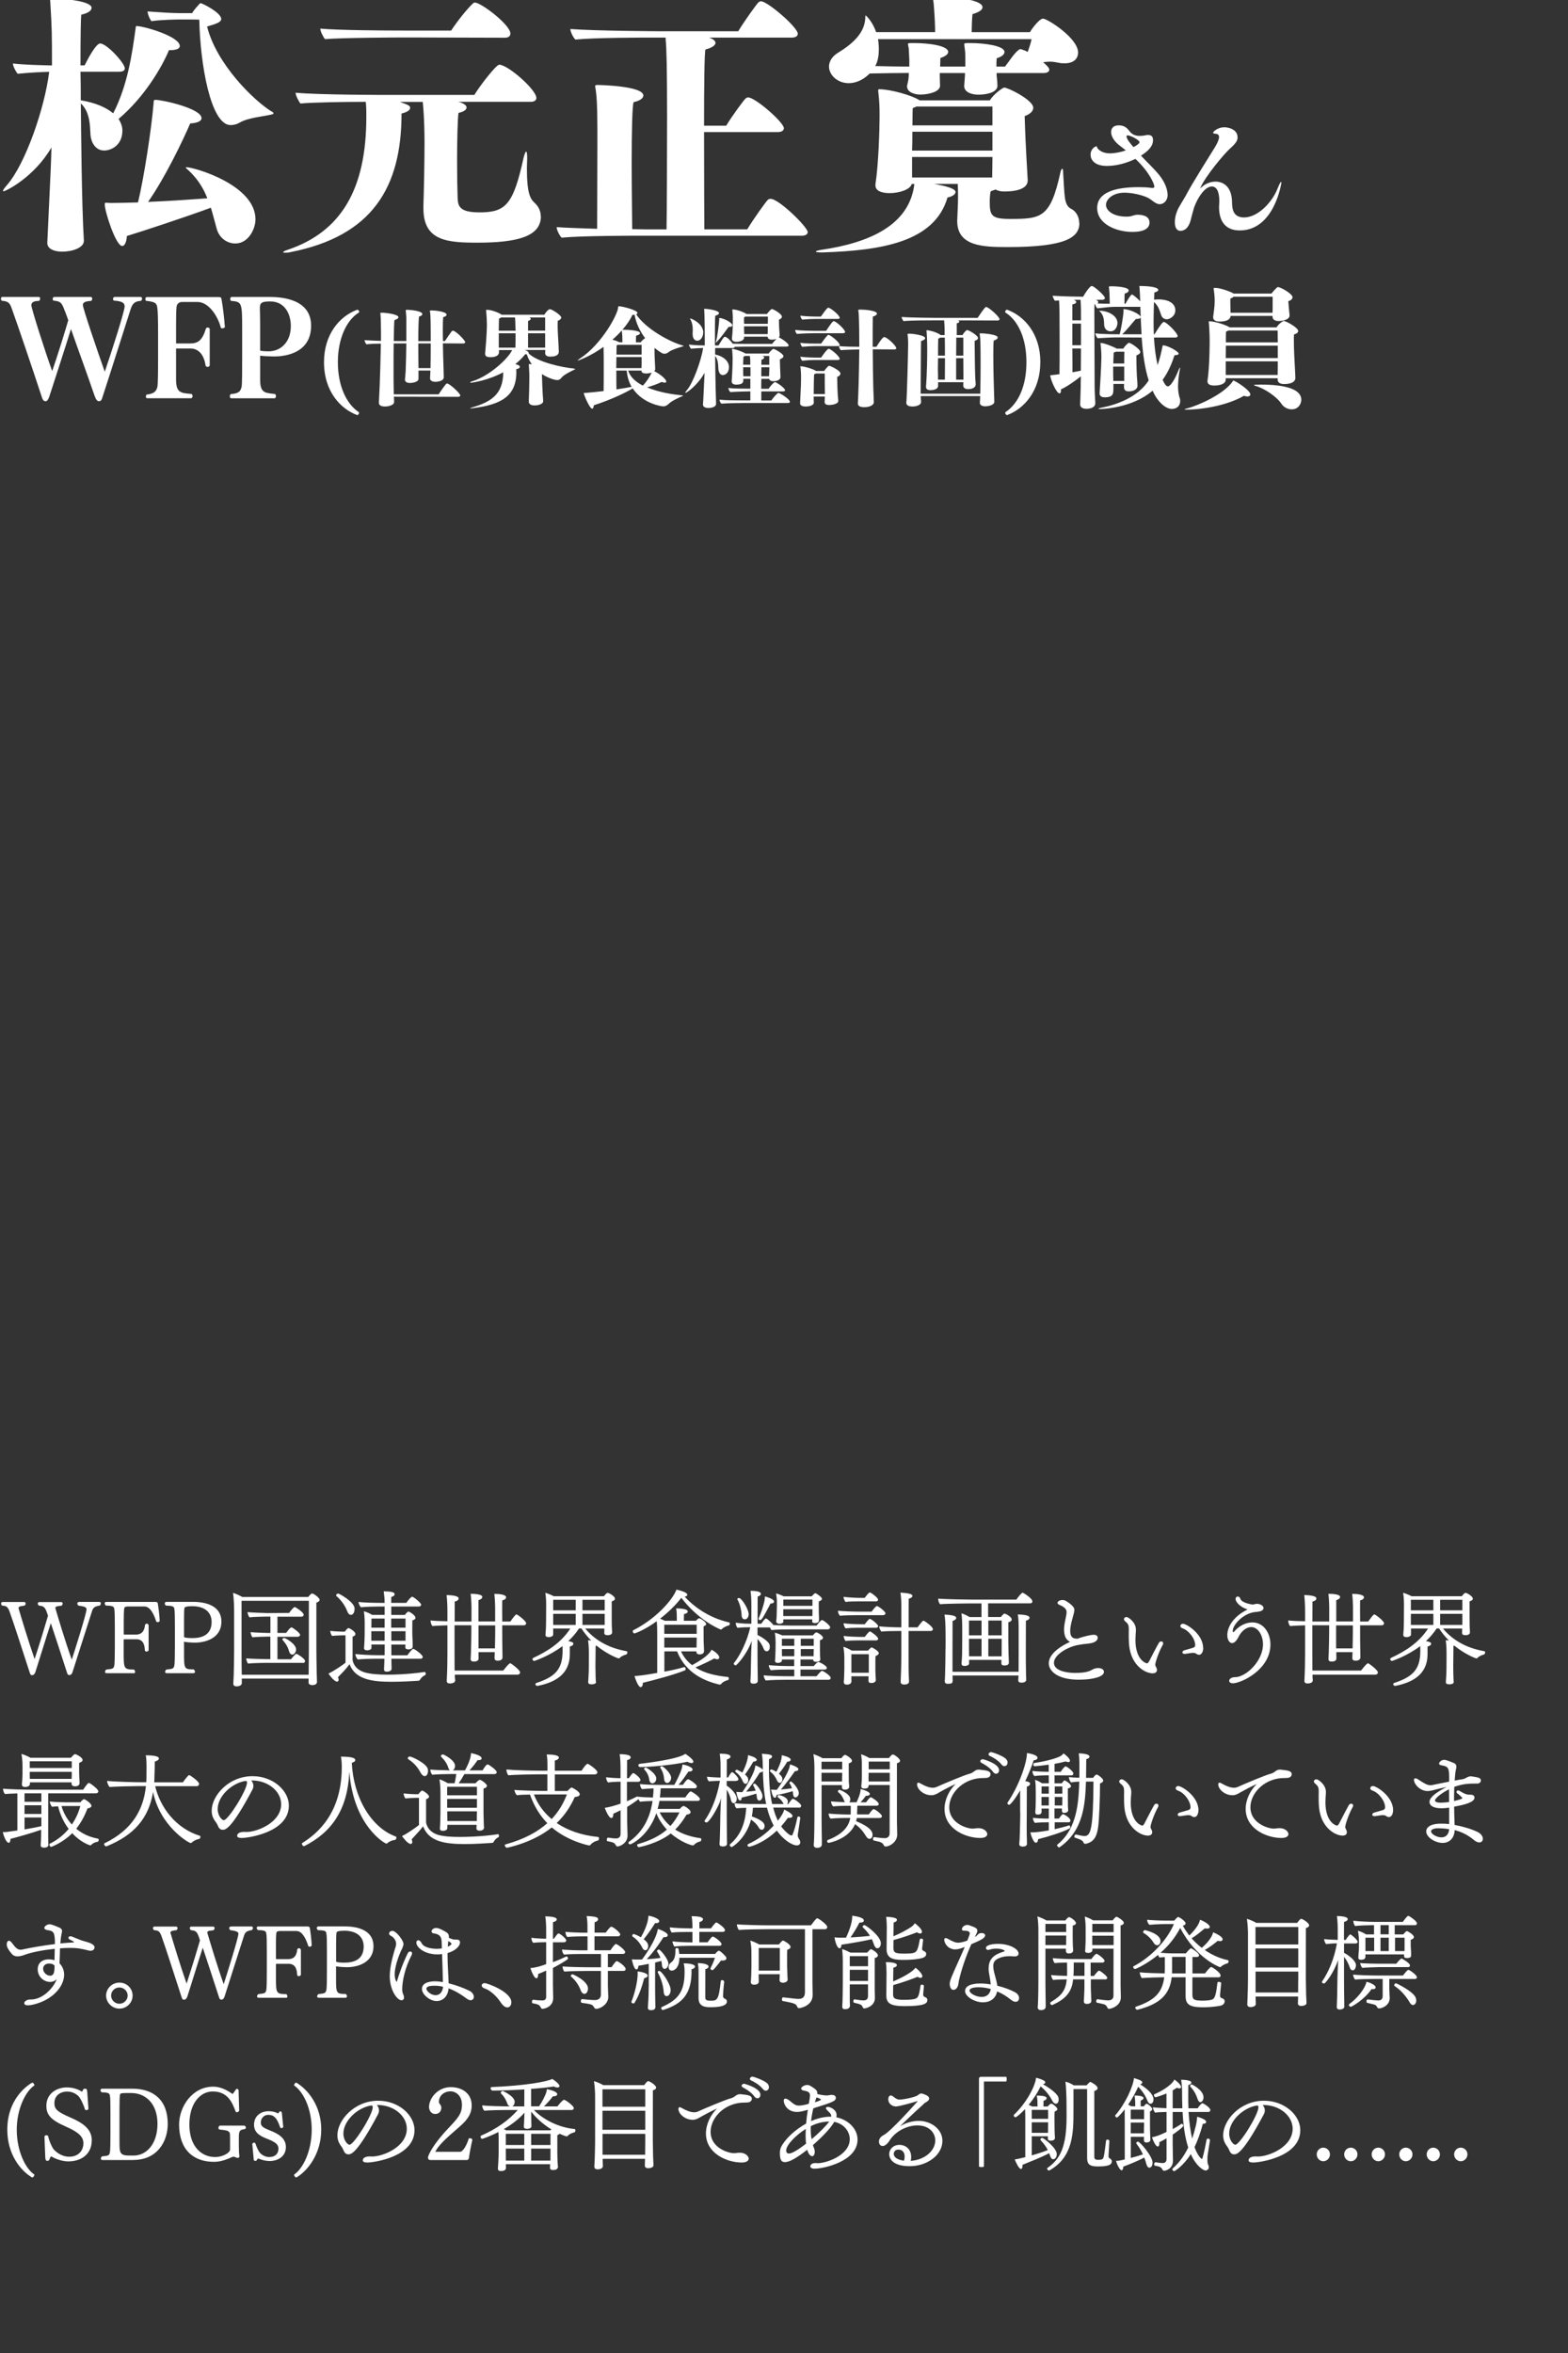
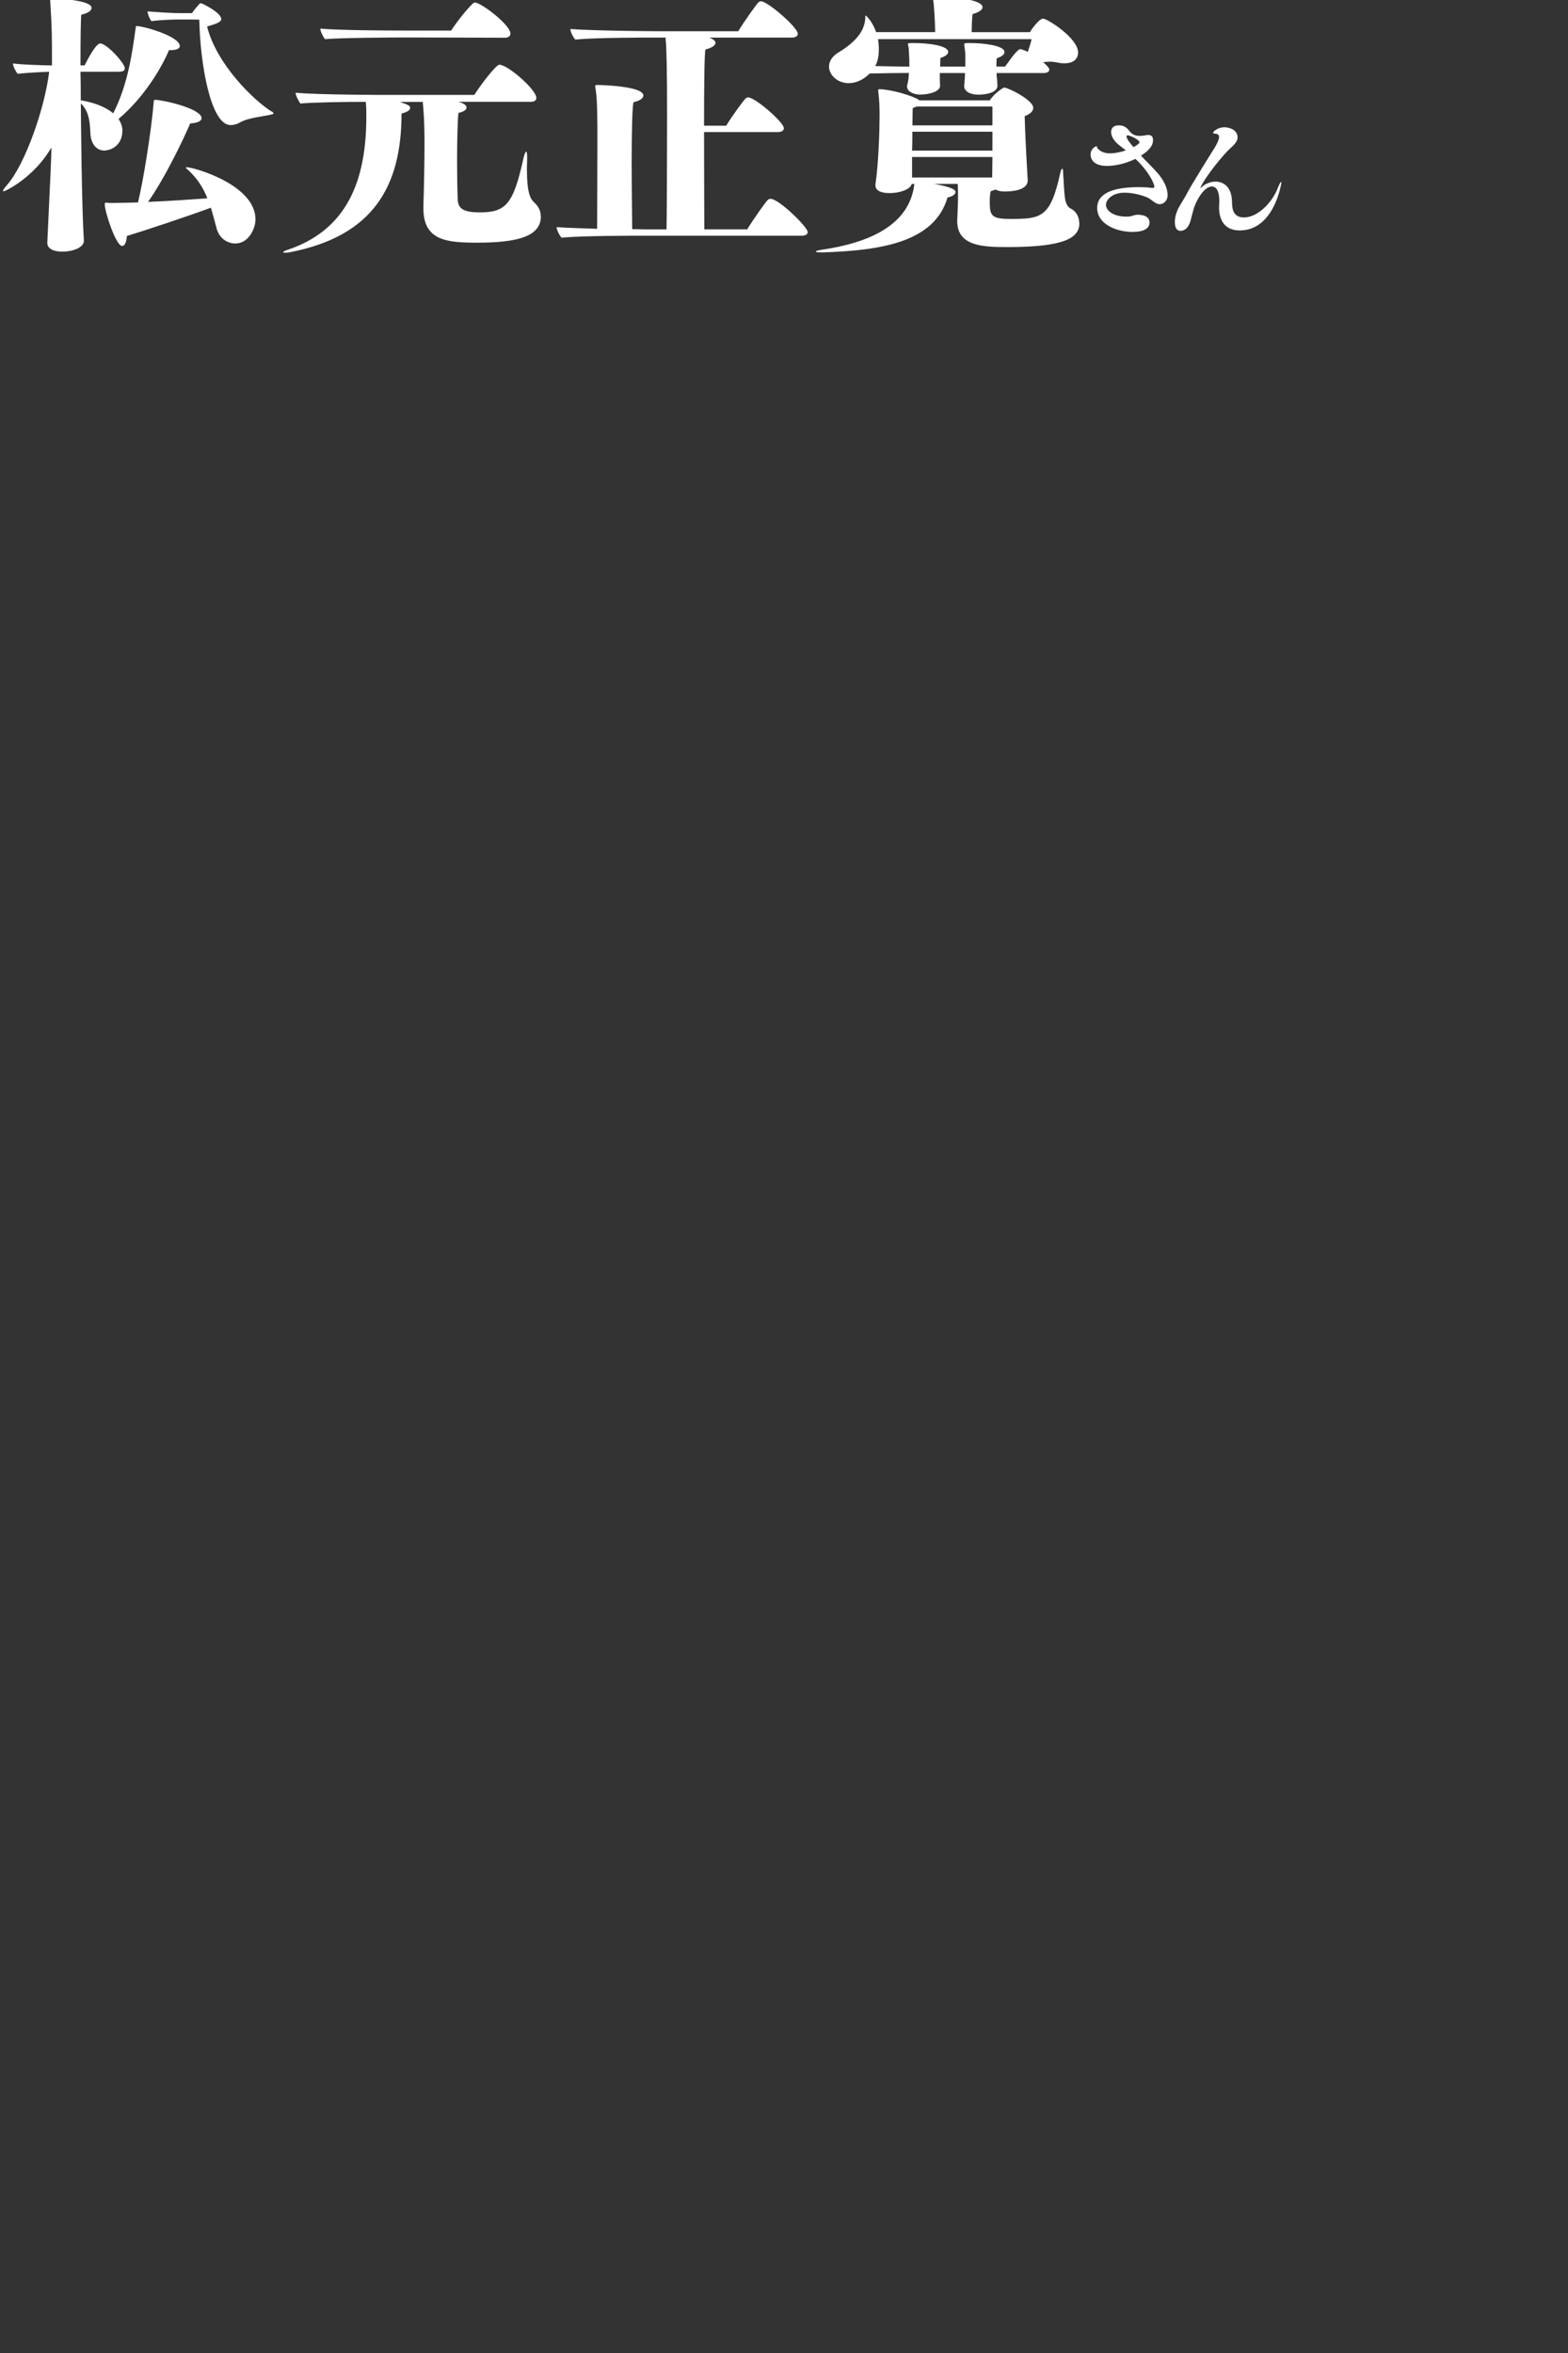
<svg xmlns="http://www.w3.org/2000/svg" id="_レイヤー_1" data-name="レイヤー_1" version="1.1" viewBox="0 0 232 348">
  <rect x="0" y="0" width="232" height="348" fill="#333333" stroke="none" />
  <defs>
    <style>
      .st0 {
        fill: #fff;
      }
    </style>
  </defs>
  <path class="st0" d="M40.14,16.45c.21.12.33.21.33.33,0,.04-.08.12-.33.16-.9.25-3.44.45-4.67,1.19-.41.25-.9.37-1.35.37-2.95,0-4.51-9.06-4.63-15.58-.04-.04-2.83-.04-2.83-.04-.53,0-2.87.04-4.26.25-.25-.33-.53-.94-.57-1.44,1.64.12,3.57.25,4.55.25h2.05c.25-.49.94-1.19,1.11-1.39.04-.04.12-.08.16-.08.2,0,3.03,1.39,3.03,2.34,0,.49-.82.74-2.09,1.11,1.39,5.58,6.93,10.95,9.51,12.55ZM27.59,24.73c1.07,0,10.21,2.58,10.21,7.71,0,1.39-1.02,3.57-2.99,3.57-1.19,0-2.42-.78-2.79-2.34-.29-1.03-.53-2.01-.82-2.95-3.53,1.31-10.25,3.53-12.42,4.18-.08,1.02-.37,1.48-.7,1.48-.94,0-2.58-5.08-2.58-6.15,0-.21.04-.25.2-.25s.37.04.7.04c1.02,0,2.46-.04,4.02-.08.9-3.77,1.97-10.74,2.3-14.6.04-.41-.04-.57.29-.57,1.02,0,6.81,1.27,6.81,2.71,0,.37-.45.7-1.68.78-1.07,2.5-3.73,8.04-6.23,11.6,3.12-.12,6.56-.37,8.77-.53-.61-1.56-1.48-2.91-2.75-4.1-.25-.25-.45-.37-.45-.45,0,0,.04-.04.12-.04ZM20.25,3.86c1.02,0,6.35,1.52,6.35,2.95,0,.37-.45.61-1.48.61h-.12c-1.02,2.46-3.61,6.93-7.46,10.17.37.57.57,1.15.57,1.72,0,2.13-1.6,2.95-2.71,2.95-1.31,0-1.93-1.27-2.01-2.3-.08-1.35-.04-3.36-1.43-4.67.04,3.65.12,14.92.45,20.29v.04c0,1.03-1.72,1.6-3.2,1.6-1.11,0-2.21-.37-2.21-1.27v-.04c.53-11.36.57-12.05.61-14.1-2.54,4.39-6.76,6.48-7.09,6.48-.04,0-.08-.04-.08-.08,0-.08.21-.41.61-.86,2.75-3.16,5.58-11.44,6.23-16.73-1.35.04-2.91.12-4.67.29-.25-.29-.7-1.11-.7-1.52,1.68.2,4.06.25,5.78.29,0-4.31,0-5.49-.25-9.39,0-.16-.04-.29-.04-.37,0-.12.04-.12.7-.12,2.3.04,5.45.49,5.45,1.35,0,.37-.41.78-1.52,1.02-.08.57-.12,3.53-.12,7.5h.61c.49-.98,1.68-3.24,2.3-3.24.98,0,3.65,2.91,3.65,3.69,0,.41-.49.49-.82.49h-5.74c.04,1.35.04,2.75.04,4.22,2.21.37,3.77,1.07,4.8,1.93,2.13-4.14,2.79-8.73,3.32-12.59,0-.33.12-.33.16-.33ZM70.27.38c.9,0,5.25,3.28,5.25,4.59,0,.49-.49.61-.78.61l-14.55-.04c-1.68,0-9.76.04-12.1.25-.25-.29-.7-1.15-.7-1.56,2.58.25,9.76.29,12.51.29h6.85c.86-1.31,2.34-3.2,3.24-4.02.08-.08.16-.12.29-.12ZM80.03,31.99c0,2.95-3.4,3.9-9.39,3.9-4.43,0-7.99-.25-7.99-5.04v-.49c.08-2.5.16-6.44.16-9.23,0-3.57-.21-5.53-.25-5.94v-.12h-3.4c1.44.49,1.52.62,1.52.9,0,.33-.45.62-1.27.82,0,10.91-4.31,18.12-16.44,20.5-.29.08-.57.08-.78.08-.16,0-.29,0-.29-.08s.2-.2.74-.37c7.83-2.67,11.56-8.94,11.56-19.6v-.37c0-1.19-.04-1.39-.08-1.89-3.08,0-7.95.08-9.68.25-.21-.29-.7-1.15-.7-1.6,3.24.33,13.61.33,13.61.33h12.83c.94-1.52,3.24-4.47,3.69-4.47,1.27,0,5.49,3.69,5.49,4.92,0,.45-.49.57-.78.57h-10.78c.57.12,1.23.45,1.23.82,0,.33-.33.62-1.19.82-.12.66-.21,3.94-.21,7.01,0,2.34.04,4.59.08,5.53.04,1.27.29,2.17,3.24,2.17,3.89,0,5-1.15,6.52-8.08.16-.62.29-.9.37-.9.12,0,.16.33.16,1.03,0,.45-.04.9-.04,1.43,0,3.81.53,4.55,1.15,5.12.49.45.9,1.11.9,1.97ZM114.02,29.41c1.23,0,5.49,4.18,5.49,4.92,0,.41-.53.53-.82.53h-23.41c-1.68,0-9.18,0-12.18.29-.21-.16-.74-1.07-.74-1.56,1.43.12,3.69.16,5.99.25,0-2.21.04-8.49.04-12.83,0-2.83,0-5.99-.21-7.42-.04-.45-.12-.7-.12-.86s.12-.16.49-.16c.04,0,6.64.12,6.64,1.56,0,.33-.37.74-1.44.98-.2.33-.29,4.55-.29,8.98,0,4.06.08,8.24.08,9.8,1.56.04,2.58.04,2.58.04h2.5c.04-1.72.08-10.17.08-16.81s-.08-10.29-.21-11.23v-.33h-1.8c-1.68,0-8.57,0-11.56.29-.21-.16-.74-1.07-.74-1.56,3.77.29,13.16.33,13.16.33h11.68c.94-1.56,2.83-4.18,3.03-4.31.12-.08.21-.12.33-.12.98,0,5.45,3.85,5.45,4.8,0,.45-.53.57-.82.57h-12.3c.33.12.94.37.94.78,0,.33-.41.7-1.48.98-.16.37-.21,5.54-.21,11.27h3.28c.94-1.56,2.71-3.94,2.91-4.06.12-.08.2-.12.33-.12,1.07,0,5.29,3.69,5.29,4.55,0,.45-.53.57-.82.57h-10.99c0,6.35.04,13.08.04,14.39h6.35c.94-1.56,2.87-4.26,3.08-4.39.12-.08.2-.12.33-.12ZM154.34,2.76c.62,0,5.17,2.87,5.17,5,0,.86-.57,1.6-1.97,1.6-.25,0-.57,0-.9-.08-.41-.08-.82-.16-1.31-.16-.33,0-.66.04-.98.08.74.66.9.9.9,1.11,0,.37-.49.49-.74.49h-7.05v.33c.08.66.12,1.35.12,1.52v.04c0,.9-1.39,1.31-2.83,1.31-1.07,0-2.09-.41-2.09-1.27v-.04c.04-.74.12-1.15.12-1.89h-3.73v.45c0,.74.04,1.23.04,1.39v.04c0,.82-1.43,1.27-2.87,1.31-1.02,0-2.01-.41-2.01-1.19v-.12c.12-.53.21-.82.25-1.48v-.41c-1.52,0-3.77.04-5.78.08l-.08.08c-1.02.98-2.09,1.35-3.03,1.35-1.64,0-2.91-1.19-2.91-2.46,0-.7.41-1.48,1.35-2.05,2.01-1.23,3.94-2.83,4.02-5.17,0-.25,0-.33.04-.33s.08.08.21.16c.53.57,1.02,1.35,1.35,2.3h8.73c0-.66-.04-2.21-.21-4.18-.04-.45-.12-.7-.12-.82s.04-.2,1.27-.2c1.72,0,6.07.37,6.07,1.52,0,.33-.37.7-1.48,1.02-.08.66-.12,2.05-.12,2.67h8.61c.16-.29,1.35-2.01,1.97-2.01ZM159.71,32.97c0,2.13-1.97,3.57-10.58,3.57-3.61,0-7.5-.08-7.5-3.85v-.08c.04-1.07.12-2.5.12-3.36v-.37s0-.94-.04-1.68h-3.53c.21.04,3.2.49,3.2,1.19,0,.33-.41.66-1.19.82-1.93,6.64-9.88,7.83-18.41,8.12h-.25c-.45,0-.82-.04-.82-.12s.21-.16.74-.25c7.42-1.07,13.04-3.77,13.82-9.59v-.16h-.37c-.21.82-1.8,1.35-3.28,1.35-1.11,0-2.09-.29-2.09-1.15v-.16c.45-2.87.61-8.04.61-10v-.57c0-.82-.04-1.8-.16-2.83-.04-.25-.04-.41-.04-.49,0-.12.04-.16.16-.16,1.64,0,4.84.9,5.9,1.6l.08.04h10.37c.66-1.03,1.97-1.89,2.13-1.89.57,0,4.3,1.85,4.3,2.99,0,.49-.45.94-1.27,1.23.08,2.67.12,3.69.45,9.51,0,.49-.25,1.64-3.49,1.64-.45,0-.9-.08-1.27-.29-.2.08-.45.16-.7.25-.12.29-.16,1.03-.16,1.64,0,2.01.33,2.46,3.03,2.46,4.59,0,5.95-.16,7.42-6.85.08-.41.21-.57.29-.57s.12.21.12.57c.04.57.16,3.08.25,3.61.08.66.29,1.44.9,1.72.82.41,1.23,1.27,1.23,2.13ZM152.62,5.79h-22.71c.08.49.12.98.12,1.48,0,.9-.12,1.76-.53,2.5,1.8.04,3.69.08,5.04.08v-.98c-.04-.66-.04-1.07-.08-1.64-.04-.37-.12-.57-.12-.7,0-.16.16-.16.74-.16h.25c2.01,0,4.96.37,4.96,1.31,0,.29-.29.61-1.15.9l-.04,1.27h3.73v-.98c0-.74,0-1.07-.08-1.64-.04-.33-.08-.53-.08-.66,0-.2.12-.2.74-.2h.25c1.84,0,4.96.37,4.96,1.31,0,.33-.29.66-1.15.94-.04.41-.04.82-.04,1.23h1.27c.61-.78,1.35-1.97,2.01-2.46.08-.08.16-.12.29-.12s.29.08.49.16c.21.04.37.16.57.25.21-.61.45-1.27.57-1.89ZM146.84,18.54v-2.79h-11.23c-.16.08-.37.16-.57.25,0,.57-.04,1.48-.04,2.54h11.85ZM146.84,22.27v-2.79h-11.85c0,.94,0,1.89-.04,2.79h11.89ZM146.84,23.22h-11.89v3.03h11.85c0-.78.04-1.72.04-2.75v-.29ZM172.76,28.88c-.02.86-.64,1.32-1.16,1.32-.64,0-1.16-.66-1.78-.96-.88-.42-2.32-.74-3.44-.74-1.8,0-2.74,1.02-2.74,1.8s.96,1.74,3.06,1.74c.3,0,.58-.04.76-.1.3-.1.54-.18.86-.18.56,0,1.76.1,1.76,1.16,0,.84-.78,1.38-2.54,1.38-2.26,0-5.2-1.1-5.2-3.54,0-2.3,2.62-3.08,6.14-3.08.6,0,1.22.02,1.82.1.08.02.16.02.22.02.18,0,.28-.06.28-.2,0-.32-.64-2.06-2.8-4.1-1.58.74-2.98,1.04-4.24,1.04-1.86,0-2.4-.96-2.4-1.66,0-.9.72-1.24.86-1.24.12,0,.08.12.14.24.08.16.64.8,1.84.8.8,0,1.64-.18,2.38-.44-.3-.24-.64-.5-.98-.76-.86-.68-1.2-1.4-1.2-1.96,0-.16.02-.98,1.14-.98.38,0,.98.06,1.52.78.42.6.96.78,1.58.78.18,0,.38-.02.58-.04.24-.04.44-.1.64-.1.52,0,.74.26.74.76,0,.9-.68,1.6-1.78,2.3.88.94,1.86,1.88,2.46,2.58.8.92,1.48,2.1,1.48,3.28ZM168.6,21.02c0-.3-1.34-1-1.76-1-.12,0-.16.06-.16.14,0,.36.42.88,1.02,1.6.56-.28.9-.56.9-.74ZM189.59,27.02c0,.08-1.04,7.06-6.16,7.06-2.22,0-3.06-1.5-3.06-3.44,0-.14.02-.26.02-.4,0-.18.02-.34.02-.5,0-1.54-.48-2.16-1.1-2.16-1.32,0-2.56,2.62-2.74,3.48-.08.34-.18.6-.32,1.18-.34,1.64-1.12,1.9-1.58,1.9-.66,0-.84-.64-.84-1.28,0-.48.06-1.02.46-1.94.08-.18.48-.82.56-.98.12-.22.32-.5.56-.94,1.06-2.04,3.66-6.08,4.36-7.24.4-.68.6-1.16.6-1.5,0-.3-.18-.46-.54-.48-.22-.02-.34-.06-.34-.14,0-.22.76-.82,1.66-.82.42,0,1.96.2,1.96,1.52,0,.48-.32.92-1.06,1.58-.86.74-3.78,4.22-4.48,5.94.16-.12.48-.42.72-.56.44-.26,1-.44,1.56-.44,1.2,0,2.42.8,2.44,3.04.02.84.06,2.26,1.78,2.26,2,0,4.14-2.18,4.96-4.28.26-.64.44-.98.52-.98.02,0,.04.04.04.12Z" />
-   <path class="st0" d="M11.65,236.92h3.03c.18,0,.24.09.24.21s-.06.26-.16.33c-.75.11-.98.3-1.14.81-.52,1.56-1.92,6.04-2.91,9.09-.09.19-.19.38-.45.38s-.3-.23-.36-.4c-.82-2.55-1.74-5.37-2.38-7.28-.67,2.04-1.61,5.12-2.31,7.31-.12.19-.19.38-.48.38-.24,0-.28-.23-.34-.4-1.12-3.43-2.24-6.95-2.96-8.96-.24-.64-.38-.9-1.11-.92-.11-.09-.16-.21-.16-.31,0-.12.07-.23.24-.23h3.14c.18,0,.25.1.25.24,0,.11-.06.24-.18.3-.82.08-.87.21-.87.38.38,1.29,1.45,4.85,2.38,7.52.86-2.61,1.71-5.45,1.98-6.4-.06-.17-.13-.42-.19-.57-.26-.66-.43-.89-1.14-.93-.12-.09-.18-.21-.18-.32,0-.12.08-.21.24-.21h3.2c.18,0,.24.09.24.21s-.06.26-.18.33c-.82.06-.9.18-.9.36.38,1.29,1.45,4.89,2.43,7.62.41-1.24,2.18-6.84,2.18-7.44,0-.2-.03-.42-1.18-.55-.11-.08-.18-.21-.18-.32,0-.12.07-.21.24-.21ZM19.78,247.46h-3.99c-.18,0-.25-.09-.25-.19,0-.12.07-.26.19-.35.99-.09,1.07-.15,1.17-.56.08-.33.09-1.5.09-2.98v-2.83c0-1.47-.01-2.3-.09-2.65-.05-.26-.19-.44-1.23-.44-.1-.09-.18-.22-.18-.33,0-.12.07-.21.24-.21h7.2c.21,0,.38.01.42.23.07.43.24,1.62.28,2.58-.06.12-.17.18-.27.18-.08,0-.15-.01-.23-.06-.56-1.77-1.2-2.26-1.78-2.26h-2.39c-.24,0-.54.04-.57.24-.06.4-.08.83-.08,1.9v1.92c0,.07.02.1.12.1h1.66c.62,0,1.26-.23,1.37-1.47.09-.1.18-.15.25-.15.14,0,.24.11.28.24v3.72c-.08.11-.21.18-.33.18s-.21-.08-.23-.24c-.05-1.27-.63-1.59-1.24-1.59h-1.77c-.1,0-.12.03-.12.14v1.98c0,2.22.05,2.36,1.53,2.36.09.09.16.23.16.35s-.07.21-.24.21ZM28.61,247.46h-3.93c-.18,0-.25-.09-.25-.19,0-.12.07-.26.19-.35.98-.08,1.07-.17,1.17-.57.07-.33.09-1.46.09-2.91v-2.94c0-1.44-.02-2.25-.09-2.6-.05-.26-.18-.43-1.22-.43-.12-.08-.19-.21-.19-.33s.09-.23.25-.23h3.94c2.09,0,4.19.69,4.19,2.91,0,2.53-2.46,3.12-3.89,3.12-.52,0-1.17-.05-1.53-.11-.05,0-.09-.01-.1-.01-.03,0-.03.01-.03.09,0,.04.02.1.02.18v1.38c0,2.32,0,2.43,1.44,2.43.1.09.18.23.18.35s-.08.21-.24.21ZM27.23,239.36v2.73c0,.11.48.18,1.23.18,1.29,0,2.85-.38,2.85-2.38,0-1.47-1.05-2.34-2.87-2.34-.88,0-1.14.13-1.15.28-.05.36-.06.6-.06,1.53ZM45.66,248.8v-.54h-9.89c.01.24.01.54.01.63v.03c0,.42-.58.49-.78.49-.33,0-.48-.17-.48-.4v-.03c0-.15.05-.77.06-1.21.01-.53.06-2.33.06-3.54v-5.79c0-.78-.03-1.96-.16-2.86.4.12.97.38,1.38.61h9.74s.4-.52.57-.52c.27,0,1.12.66,1.12.93,0,.2-.22.35-.48.42v6.75c0,.42.03,3.17.05,3.73.01.32.04,1.08.04,1.23,0,.48-.57.49-.69.49-.35,0-.56-.14-.56-.42ZM45.7,244.08v-7.33h-9.96v7.56c0,.86.01,2.49.03,3.38h9.9c.01-.39.03-3.15.03-3.6ZM43.26,244.71c-.21,0-.4-.17-.48-.46-.15-.55-.39-1.05-.94-1.67-.05-.04-.06-.09-.06-.13,0-.11.12-.2.26-.2.22,0,1.77.89,1.77,1.7,0,.4-.3.76-.54.76ZM44.77,245.93h-5.52c-.18,0-2.02.03-2.55.11-.13-.15-.25-.51-.28-.77.58.06,2.67.11,2.92.11h.66v-3.33h-.48c-.18,0-1.65.03-2.17.1-.13-.15-.24-.49-.28-.76.6.06,2.3.12,2.55.12h.39v-2.42h-.61c-.18,0-1.97.03-2.49.11-.13-.15-.25-.49-.3-.77.6.06,2.64.14,2.9.14l3.27-.02c.33-.49.72-.88.84-.88.06,0,1.31.76,1.31,1.14,0,.15-.1.29-.35.29h-3.53v2.4h1.29c.56-.79.75-.82.8-.82.12,0,1.26.81,1.26,1.1,0,.15-.12.29-.36.29h-2.99v3.33h2.01c.12-.17.63-.81.81-.81.07,0,1.27.7,1.27,1.08,0,.15-.13.29-.36.29ZM62.16,245.32h-4.25c0,.48.02.98.03,1.45v.03s0,.43-.69.43c-.24,0-.43-.04-.43-.34v-.06c0-.06.01-.24.03-.61.01-.26.01-.57.03-.9h-1.42c-.65,0-1.81.04-2.53.11-.19-.18-.31-.48-.36-.8.83.09,2.24.17,3.32.17h1.02c0-.59.01-1.18.01-1.58h-1.97v.03c0,.06.01.32.01.43v.02c0,.32-.47.38-.65.38-.28,0-.45-.12-.45-.35v-.05c.05-.46.1-1.32.1-3.16,0-.9,0-1.34-.12-2.22.4.1.85.31,1.22.54h1.85v-1.24h-.93c-.65,0-1.82.03-2.58.11-.18-.2-.31-.46-.36-.78.78.09,2.39.13,3.3.13h.57c-.01-.64-.05-1.08-.14-1.71.24.02.47.02.69.03.75.05.93.23.93.39,0,.29-.41.39-.5.42,0,.11,0,.43-.01.87h2.24c.26-.38.69-.91.87-.91.19,0,1.32.91,1.32,1.18,0,.15-.13.27-.34.27h-4.08v1.24h2.01c.31-.39.43-.49.54-.49.03,0,.05,0,.08.02l.05.03c.27.1.91.57.91.87,0,.15-.15.29-.47.39-.01.32-.01,1.73-.01,1.73,0,.33.03.95.05,1.43,0,.13,0,.55.01.69v.03c0,.31-.38.4-.62.4-.25,0-.47-.09-.47-.29v-.02c0-.14.02-.27.02-.4h-2.09c0,.52,0,1.05.01,1.58h2.36c.61-.84.79-.95.88-.95.18,0,1.4.86,1.4,1.21,0,.15-.15.26-.39.26ZM51.9,238.83c-.19,0-.39-.18-.52-.52-.33-.9-.96-1.7-1.59-2.25-.05-.03-.06-.08-.06-.12,0-.12.15-.26.3-.26.17,0,2.35,1.21,2.43,2.16v.17c0,.06-.03.82-.56.82ZM62.79,247.27h.02c.12,0,.18.13.18.27,0,.11-.05.2-.12.23-.27.09-.58.39-.74.67-.04.08-.12.14-.22.14-.94.06-2.49.15-4.02.15-2.83,0-5.34-.35-6.17-2.6-.51.7-1.11,1.3-1.71,1.92.06.13.09.27.09.38,0,.22-.15.28-.22.28-.42,0-1.12-.94-1.28-1.2.69-.3,2.26-1.35,2.52-1.61v-4.04h-.47c-.22,0-1.03.03-1.51.09-.15-.16-.26-.48-.28-.75.61.08,1.76.12,1.88.12h.28c.22-.33.45-.54.56-.54.08,0,1.01.49,1.01.89,0,.15-.14.3-.42.39v3.42c0,.07.13,1.35,1.76,1.85.83.25,2.01.35,3.42.35.78,0,2.94-.03,5.46-.4ZM60,240.73v-1.35h-2.12v1.35h2.12ZM60,242.66v-1.41h-2.1v1.41h2.1ZM56.91,240.73v-1.35h-1.95c0,.33,0,.87-.01,1.35h1.97ZM56.91,242.66v-1.41h-1.97v1.41h1.97ZM76.62,247.68h-9.32v.38c.01.15.05.29.05.46,0,.39-.54.46-.77.46-.24,0-.48-.07-.48-.38v-.03c.07-1.32.1-2.64.1-3.96v-4.23c-.78.02-1.75.06-2.22.11-.18-.23-.27-.51-.27-.77v-.06c.5.06,1.51.11,2.49.12v-1.14c0-1.36-.03-1.74-.12-2.74.71.03,1.78.09,1.78.51,0,.13-.1.36-.58.45,0,.3-.01,1.55-.01,2.96h2.49v-2.18c0-.18-.03-1.2-.12-1.92.22,0,1.72,0,1.72.46,0,.21-.22.38-.57.48v3.15h2.47v-2.16c0-.18-.03-1.2-.12-1.92.66,0,1.74.08,1.74.51,0,.14-.11.35-.57.45,0,.17-.01.66-.01,1.25s.01,1.29.01,1.88h1.2c.72-1.02.84-1.05.9-1.05.19,0,1.44.99,1.44,1.29,0,.15-.11.32-.36.32h-3.18v.63c0,.57,0,2.44.03,3.43,0,.23.01.52.01.69,0,.06-.01.48-.69.48-.27,0-.49-.06-.49-.38v-.03l.03-.85h-2.4v.25c0,.23.01.53.01.69,0,.08-.01.45-.69.45-.27,0-.48-.06-.48-.38v-.03l.04-.87c.04-.93.06-3,.06-3.52v-.57h-2.49v4.24c0,.43,0,1.42.01,2.46h7.2c.72-.94.96-1.08,1.02-1.08.04,0,.07.01.11.04.39.23,1.36,1.01,1.36,1.31,0,.16-.11.33-.36.33ZM70.8,243.79h2.43c.03-.99.04-2.4.04-2.83v-.57h-2.47v3.4ZM88.2,248.73v.02c0,.06-.01.36-.71.36-.25,0-.46-.09-.46-.31v-.05c.01-.12.09-1.36.09-1.99,0-.15.01-1.5.01-1.7,0-1.05,0-1.64-.12-2.48.12.02.29.03.47.05-.53-.52-1-1.11-1.46-1.79h-.35c-.46.72-1,1.33-1.59,1.88.56.08.76.21.76.38s-.18.33-.53.42v1.14c0,2.99-2.25,4.18-4.74,4.67h-.08c-.16,0-.27-.12-.27-.24,0-.07.04-.15.14-.18,2.71-.9,3.88-1.96,3.88-4.74,0-.2,0-.39-.01-.58v-.14c-1.95,1.48-4.15,2.2-4.18,2.2-.17,0-.27-.18-.27-.29,0-.07.06-.13.18-.19,1.86-.87,4-2.12,5.43-4.32h-2.54v.89c.01.22-.33.39-.66.39-.25,0-.48-.09-.48-.32v-.04c.03-.33.09-1.08.09-2.28,0,0,.01-1.82.01-2.04,0-.55,0-1.04-.12-1.88.4.12.9.32,1.26.51h7.39c.43-.48.45-.5.58-.5.19,0,1.07.5,1.07.86,0,.14-.11.29-.48.39v2.47c0,.29,0,.72.01,1.14,0,.17.05.81.05.96v.02c0,.09-.03.42-.68.42-.24,0-.48-.07-.48-.3s.01-.46.01-.69h-2.83c1.61,1.95,3.81,2.95,6.09,3.35.12.01.15.09.15.18,0,.14-.09.29-.15.3-.65.21-.79.33-1.02.55-.03.03-.07.04-.12.04-.14,0-1.69-.6-3.29-1.89-.03.01-.07.03-.12.04-.01.62-.03,3.03-.03,3.03,0,.24.02,1.31.03,1.61,0,.09.03.6.03.67ZM89.47,238.16v-1.56h-3.29v1.56h3.29ZM89.47,240.32v-1.64h-3.29v1.64h3.29ZM85.18,238.16v-1.56h-3.33v1.56h3.33ZM85.18,240.32v-1.64h-3.33v1.64h3.33ZM103.05,244.31v-.08h-2.29c.39.84.96,1.52,1.64,2.04,2.29-1.24,2.71-1.95,2.88-2.29.45.24,1.14.76,1.14,1.15,0,.12-.07.27-.3.27-.12,0-.27-.05-.44-.12-.75.42-1.9.96-2.79,1.33,1.35.86,3.06,1.24,4.81,1.41.08.02.14.11.14.21v.03c0,.09-.04.21-.17.23-.22.03-.81.3-.97.57-.04.06-.12.08-.18.08h-.09c-2.14-.51-4.98-1.67-6.25-4.91h-1.88v3c1.08-.19,2.12-.43,2.88-.66.01,0,.03-.02.06-.02.13,0,.21.17.21.3,0,.08-.03.15-.09.18-1.44.61-4.43,1.41-6.24,1.85,0,.39-.14.64-.32.64-.38,0-.81-1.26-.92-1.65.43,0,1.23-.08,3.36-.45v-5.86c0-.51-.01-1.18-.07-1.79-1.77,1.29-3.18,1.8-3.3,1.8-.15,0-.25-.16-.25-.3,0-.08.03-.14.09-.17,3.35-1.68,5.83-4.5,6.38-6.01.96.24,1.6.48,1.6.76,0,.05-.01.27-.4.27,1.72,1.88,4.03,3.24,6.51,3.81.04.01.09.03.12.04.05.03.06.11.06.18,0,.1-.03.21-.14.24-.18.04-.76.24-1.04.55-.04.05-.09.06-.12.06-.04,0-.08-.01-.09-.01-2.06-.92-4.14-2.54-5.78-4.68-.86,1.11-1.97,2.18-3.15,3.09.24.09.48.19.72.31h1.76v-.51c0-.95-.09-1.27-.11-1.32,1.14,0,1.73.17,1.73.46,0,.23-.36.35-.56.38,0,.18-.02.68-.02.99h1.79c.19-.22.39-.38.48-.38.16,0,1.03.54,1.03.87,0,.12-.1.22-.38.33v.45c0,.07.01,1.62.01,1.76,0,.16.04,1.11.06,1.38v.06c0,.21-.13.5-.64.5-.33,0-.5-.15-.5-.39ZM103.08,241.64v-1.35h-4.79v1.35h4.79ZM103.08,242.39v-.2h-4.79v1.48h4.77c0-.15.02-1.12.02-1.29ZM120.18,239.77v-.27h-4.28v.32c.03.2-.29.33-.57.33-.24,0-.47-.11-.48-.33,0-.11.01-.23.03-.33.03-.21.04-.62.04-.77,0-.14.03-.98.03-1.14v-.81c0-.23-.04-.62-.12-1.11.39.11.81.27,1.12.43h4.15c.15-.17.42-.46.54-.46.01,0,.03,0,.05.02h.03c.19.1.9.57.9.81,0,.16-.18.28-.47.38-.01.13-.01.25-.01.39,0,.12.01,1.29.01,1.36.01.27.01.42.03.74,0,.09,0,.36-.04.46-.03.18-.33.26-.56.26s-.42-.06-.42-.27ZM114,237.17c-1.1,2.11-1.32,2.44-1.54,2.44-.12,0-.23-.09-.23-.19,0-.03.01-.08.03-.11.31-.63.69-1.79.85-2.54.04-.2.04-.4.07-.67.26.07,1.35.4,1.35.76,0,.17-.19.3-.51.3h-.03ZM122.5,240.98h-5.65c-.64,0-1.89.01-2.7.1-.09-.09-.17-.24-.23-.39h-1.84v1.12c.56.24,1.62.93,1.78,1.42.03.11.04.21.04.32,0,.55-.3.67-.46.67-.18,0-.36-.12-.45-.38-.18-.49-.52-1.03-.91-1.45v1.93c0,.77.01,2.74.03,3.48,0,.39.01.72.01.78h0c0,.42-.47.43-.63.43-.25,0-.46-.06-.46-.35v-.08c.04-.42.07-1.41.11-3.96,0-.55.06-1.3.09-1.95-.68,1.95-2.22,3.63-2.37,3.63-.12,0-.3-.12-.3-.24,0-.03,0-.06.03-.09.9-1.12,1.95-3.21,2.42-5.31-.61,0-1.25.01-1.88.09-.17-.15-.27-.48-.27-.75.41.06,1.31.14,1.89.14h.42v-2.82c0-.75-.03-1.32-.12-2.04,1.17,0,1.53.21,1.53.45,0,.15-.17.32-.48.4-.01.38-.01,2.17-.01,4.01h.56c.13-.23.42-.6.6-.75.03-.02.06-.03.09-.03.14,0,.79.61.97.82.05.05.06.11.08.15.81.06,1.89.09,2.86.09h3.56c.5-.61.68-.82.82-.82.18,0,1.2.78,1.2,1.07,0,.13-.09.29-.32.29ZM122.64,248.43h-6.29c-.69,0-2.22.02-3.03.11-.17-.14-.31-.49-.33-.77.8.11,2.84.14,3.75.14h.78v-.99h-.9c-.58,0-1.76.01-2.57.1-.15-.13-.3-.51-.3-.75.79.09,2.26.14,3.16.14h.6v-.98h-1.82v.15c0,.23-.32.36-.58.36-.24,0-.44-.09-.44-.29v-.03c.02-.08.09-1.29.09-2.67,0-.48-.03-.93-.11-1.48.36.09.76.24,1.08.4h4.54c.29-.35.44-.45.51-.45.14,0,.99.46.99.81,0,.14-.12.27-.45.35v1.43c0,.3,0,.57.01.87,0,.18.04.4.04.49v.03c0,.29-.28.38-.6.38-.24,0-.45-.08-.45-.29v-.06h-1.88v.98h1.96c.45-.54.6-.6.71-.6.15,0,1.23.54,1.23.87,0,.12-.09.24-.3.24h-3.6v.99h2.38c.17-.21.65-.8.8-.8.19,0,1.29.72,1.29,1.05,0,.13-.09.27-.32.27ZM110.19,239.49c-.27,0-.45-.21-.46-.61-.03-.71-.24-1.67-.61-2.3-.01-.03-.03-.06-.03-.07,0-.11.13-.17.25-.17.39,0,1.43,1.64,1.43,2.4,0,.32-.17.75-.57.75ZM120.21,237.5v-.93h-4.31v.93h4.31ZM120.21,238.45v-.45h-4.32v1.01h4.31c.01-.18.01-.38.01-.55ZM120.4,243.41v-1.05h-1.92v1.05h1.92ZM120.4,244.2v-.31h-1.92v1.06h1.9c.01-.28.01-.61.01-.75ZM117.52,243.41v-1.05h-1.83v1.05h1.83ZM117.52,244.95v-1.06h-1.83v.45c0,.09,0,.38.01.61h1.82ZM133.26,248.73h0c0-.07.01-.39.03-.75.06-1.2.07-3.01.07-3.58v-3.18h-.52c-.59,0-1.9.01-2.43.09-.16-.18-.3-.49-.32-.78.6.08,2.29.15,3.14.15h.13v-3.12c0-.46-.01-1.33-.13-2.02,1.15.07,1.77.2,1.77.49,0,.15-.19.33-.55.42-.01.36-.01,2.34-.01,4.23h1.32c.24-.3.48-.67.76-.93.03-.03.08-.06.12-.06.12,0,1.39.87,1.39,1.26,0,.15-.15.27-.33.27h-3.27v3.18c0,2.43,0,2.57.03,3.43,0,.15.04.66.04.84,0,.11-.01.47-.72.47-.26,0-.52-.09-.52-.41ZM129.57,236.84h-2.62c-.51,0-1.32,0-1.85.08-.15-.2-.27-.48-.3-.75.59.07,1.68.15,2.4.15h.74c.47-.6.61-.8.77-.8.16,0,1.21.77,1.21,1.07,0,.15-.17.26-.35.26ZM130.66,238.88h-3.98c-.51,0-1.88.01-2.4.09-.17-.17-.29-.48-.3-.75.58.08,2.36.14,3.09.14h1.89s.6-.84.79-.84c.14,0,1.26.76,1.26,1.09,0,.17-.18.27-.36.27ZM129.58,240.74h-2.65c-.51,0-1.29.02-1.82.09-.15-.18-.28-.46-.3-.75.59.08,1.68.14,2.4.14h.74c.47-.6.61-.79.77-.79.16,0,1.21.78,1.21,1.08,0,.15-.17.24-.35.24ZM129.58,242.61h-2.64c-.51,0-1.31.02-1.83.09-.15-.18-.27-.46-.28-.75.58.08,1.66.14,2.38.14h.74c.27-.36.63-.81.77-.81.09,0,1.21.74,1.21,1.1,0,.15-.17.24-.35.24ZM128.53,247.91h-2.56v.35c0,.07.01.33.01.39-.01.27-.19.5-.68.5-.25,0-.45-.09-.45-.38v-.08s.03-.26.04-.52c.01-.54.04-.98.04-1.38v-1.39c.01-.59-.03-1.12-.14-1.85.35.1.84.33,1.25.57h2.39c.32-.38.51-.48.52-.48.12,0,1.08.54,1.08.85,0,.17-.19.33-.48.43-.03.27-.03.57-.03.75v1.46c.01.18.04.73.04.85,0,.17.03.45.03.5,0,.12-.12.43-.66.43-.32,0-.43-.12-.43-.33v-.03c0-.06.01-.43.01-.64ZM128.55,247.39v-2.74h-2.58v2.74h2.58ZM148.2,245.49h-4.82c0,.11.01.43.01.51h0c0,.36-.56.39-.69.39-.26,0-.43-.1-.43-.35v-.03c.09-1.18.09-1.6.09-2.44,0-.14.01-1.89.01-2.12,0-1.83-.03-2.19-.12-2.85.39.11.85.35,1.21.56h1.76v-2.02h-1.71c-.21,0-3.58.03-4.4.12-.18-.15-.3-.54-.3-.83.85.09,4.29.15,5.08.15h6.49c.15-.24.74-1.02.93-1.02.12,0,1.44.84,1.44,1.27,0,.14-.07.3-.32.3h-6.23v2.02h1.88c.39-.48.5-.51.56-.51.09,0,1.05.46,1.05.87,0,.15-.12.32-.5.42v3.06c0,.54.06,2.68.08,2.89v.02c0,.13-.05.42-.68.42-.23,0-.43-.07-.43-.32,0-.13.01-.36.01-.52ZM150.66,248.48l.04-.68h-9.76c0,.27.01.54.01.81,0,.32-.18.42-.68.42-.24,0-.48-.05-.48-.36v-.03s.03-.52.04-.88c.04-.93.06-3,.06-3.53.02-.43.02-1.18.02-1.95,0-2.36-.08-3-.17-3.49.79.04,1.74.13,1.74.49,0,.21-.27.38-.54.45-.01.65-.01,4.55-.01,4.55v2.97h9.78c0-.11.01-.51.01-3.03v-3.6c0-.18,0-1.21-.13-1.85,1.1.03,1.74.17,1.74.49,0,.12-.11.33-.54.43-.01.51-.01,4.56-.01,4.56,0,.57,0,2.35.03,3.34,0,.23.03.65.03.81,0,.19-.1.46-.72.46-.24,0-.46-.08-.46-.36v-.04ZM148.21,241.86v-2.19h-1.98v2.19h1.98ZM148.21,243.38v-1.01h-1.98v2.6h1.97c.01-.58.01-1.41.01-1.59ZM145.23,241.86v-2.19h-1.86v2.19h1.86ZM145.23,244.97v-2.6h-1.86v1.18c0,.18,0,.89.01,1.41h1.85ZM159.37,242.38l.47-.17c.61-.19,1.51-.43,2.02-.43.39,0,.56.21.56.45,0,.39-.44.76-1.38.85-.51.05-1.11.12-1.5.2-1.6.29-3.6,1.47-3.6,2.64s1.83,1.5,3.14,1.5c1.65,0,2.19-.29,2.53-.48.27-.17.57-.24.86-.24.71,0,.87.36.87.57,0,.73-1.68,1.15-3.72,1.15-3.19,0-4.44-1.31-4.44-2.42,0-.8.59-1.99,3.15-3.18-.75-.33-.89-1.14-.89-1.85,0-.77.24-1.53.36-2.3.01-.09.01-.17.01-.24,0-.32-.13-.71-1.12-1.1-.15-.08-.22-.18-.22-.29,0-.14.25-.4.71-.4.13,0,.28.01.42.07,0,0,1.36.74,1.36,1.35v.05c0,.21-.07.54-.45,1.89-.09.39-.16.78-.16,1.17v.06c0,.67.22,1.12.93,1.12h.1ZM171.05,246.55l.09.19c.03.09.04.18.04.26,0,.26-.2.48-.65.48-1.02,0-3.15-1.1-3.46-4.12-.06-.62-.06-1.2-.06-1.74,0-.22.01-.43.01-.66,0-.69-.15-.84-.5-1.14-.15-.11-.22-.23-.22-.35,0-.18.16-.32.38-.32.27,0,1.39.78,1.39,1.86,0,.19-.01.4-.03.58-.01.27-.04.58-.04.96,0,2.91,1.51,3.45,1.71,3.45.12,0,.21-.11.33-.33.4-.75.85-1.69,1.41-2.67.09-.17.23-.24.35-.24.06,0,.3.01.3.3,0,.08-.03.15-.07.23-.57.99-1.1,2.58-1.1,2.91,0,.06.01.18.12.35ZM178.03,243.71v.02c0,.45-.2,1.01-.62,1.01-.13,0-.3-.06-.48-.2-.09-.06-.26-.09-.46-.09q-.12,0-1.1.15h-.1c-.18,0-.29-.06-.32-.18v-.03c0-.12.09-.24.22-.3.23-.07.87-.23,1.32-.38.27-.07.35-.23.35-.4,0-.95-.95-2.17-1.85-2.48-.24-.07-.35-.22-.35-.36,0-.05.06-.32.4-.32.51,0,2.97,1.53,2.97,3.55ZM186.04,238.39c-1.86,0-3.65,1.82-3.65,2.85,0,.11.07.15.12.15.03,0,.06-.03.12-.11.72-.84,1.71-1.33,2.67-1.33,1.72,0,2.67,1.63,2.67,3.26,0,3.76-4.37,5.74-5.54,5.74-.39,0-.56-.18-.56-.36,0-.27.33-.54.84-.54.38,0,.76-.11,1.17-.32,1.44-.71,2.99-2.6,2.99-4.55,0-1.35-.75-2.54-1.74-2.54-.69,0-1.44.55-1.9,1.49-.09.18-.46.88-.93.88-.39,0-.71-.51-.71-1.17,0-1.12.78-2.71,2.96-3.78.03-.02.04-.02.04-.03h-.01c-1.04-.33-1.76-1.07-1.76-1.53,0-.18.09-.38.32-.38.15,0,.32.1.39.35.22.63,1.77.84,1.82.84.12,0,.22-.05.36-.08.09-.01.19-.03.28-.03.47,0,.96.29.96.61,0,.44-.59.54-.91.56ZM203.52,247.68h-9.32v.38c.01.15.04.29.04.46,0,.39-.54.46-.76.46-.24,0-.48-.07-.48-.38v-.03c.07-1.32.1-2.64.1-3.96v-4.23c-.78.02-1.76.06-2.22.11-.18-.23-.27-.51-.27-.77v-.06c.49.06,1.51.11,2.49.12v-1.14c0-1.36-.03-1.74-.12-2.74.71.03,1.79.09,1.79.51,0,.13-.1.36-.58.45,0,.3-.01,1.55-.01,2.96h2.49v-2.18c0-.18-.03-1.2-.12-1.92.23,0,1.73,0,1.73.46,0,.21-.23.38-.57.48v3.15h2.48v-2.16c0-.18-.03-1.2-.12-1.92.66,0,1.74.08,1.74.51,0,.14-.1.35-.57.45,0,.17-.01.66-.01,1.25s.01,1.29.01,1.88h1.2c.72-1.02.84-1.05.9-1.05.2,0,1.44.99,1.44,1.29,0,.15-.1.32-.36.32h-3.18v.63c0,.57,0,2.44.03,3.43,0,.23.01.52.01.69,0,.06-.01.48-.69.48-.27,0-.5-.06-.5-.38v-.03l.03-.85h-2.4v.25c0,.23.01.53.01.69,0,.08-.01.45-.69.45-.27,0-.48-.06-.48-.38v-.03l.04-.87c.04-.93.06-3,.06-3.52v-.57h-2.49v4.24c0,.43,0,1.42.01,2.46h7.2c.72-.94.96-1.08,1.02-1.08.04,0,.07.01.1.04.39.23,1.37,1.01,1.37,1.31,0,.16-.11.33-.36.33ZM197.7,243.79h2.43c.03-.99.04-2.4.04-2.83v-.57h-2.48v3.4ZM215.1,248.73v.02c0,.06-.01.36-.7.36-.26,0-.47-.09-.47-.31v-.05c.01-.12.09-1.36.09-1.99,0-.15.01-1.5.01-1.7,0-1.05,0-1.64-.12-2.48.12.02.29.03.47.05-.53-.52-1.01-1.11-1.46-1.79h-.35c-.47.72-1.01,1.33-1.59,1.88.56.08.77.21.77.38s-.18.33-.53.42v1.14c0,2.99-2.25,4.18-4.74,4.67h-.07c-.16,0-.27-.12-.27-.24,0-.07.04-.15.13-.18,2.71-.9,3.88-1.96,3.88-4.74,0-.2,0-.39-.01-.58v-.14c-1.95,1.48-4.15,2.2-4.18,2.2-.16,0-.27-.18-.27-.29,0-.07.06-.13.18-.19,1.86-.87,4.01-2.12,5.43-4.32h-2.53v.89c.01.22-.33.39-.66.39-.26,0-.48-.09-.48-.32v-.04c.03-.33.09-1.08.09-2.28,0,0,.01-1.82.01-2.04,0-.55,0-1.04-.12-1.88.41.12.9.32,1.26.51h7.4c.43-.48.45-.5.58-.5.2,0,1.07.5,1.07.86,0,.14-.1.29-.48.39v2.47c0,.29,0,.72.01,1.14,0,.17.04.81.04.96v.02c0,.09-.03.42-.68.42-.24,0-.48-.07-.48-.3s.01-.46.01-.69h-2.84c1.61,1.95,3.81,2.95,6.09,3.35.12.01.15.09.15.18,0,.14-.09.29-.15.3-.64.21-.79.33-1.02.55-.03.03-.07.04-.12.04-.13,0-1.69-.6-3.28-1.89-.03.01-.08.03-.12.04-.01.62-.03,3.03-.03,3.03,0,.24.01,1.31.03,1.61,0,.09.03.6.03.67ZM216.37,238.16v-1.56h-3.29v1.56h3.29ZM216.37,240.32v-1.64h-3.29v1.64h3.29ZM212.08,238.16v-1.56h-3.33v1.56h3.33ZM212.08,240.32v-1.64h-3.33v1.64h3.33ZM10.59,263.84v-.24h-6.16v.21c0,.32-.33.48-.71.48-.26,0-.48-.09-.48-.39v-.04c.02-.06.09-.93.09-1.56v-1.25c0-.52-.06-1.12-.16-1.65.33.08.91.32,1.35.57h5.97c.44-.52.56-.54.63-.54.11,0,1.1.46,1.1.87,0,.15-.12.3-.51.42v1.48c0,.2.02.45.03.81,0,.19.03.58.03.67v.03c0,.46-.53.48-.66.48-.32,0-.51-.12-.51-.35v-.02ZM9.98,266.55h1.92c.12-.18.43-.46.54-.46.12,0,1.09.61,1.09.99,0,.18-.21.33-.59.38-.4,1.08-.94,2.1-1.66,3,.82.69,1.89,1.23,3.21,1.47.09.02.12.09.12.18,0,.12-.07.27-.18.29-.2.01-.65.15-.9.43-.05.06-.09.09-.16.09-.12,0-1.48-.46-2.68-1.8-1.45,1.46-3.12,2.03-3.12,2.03-.12,0-.27-.2-.27-.33,0-.06.01-.11.07-.14,1.17-.57,2.09-1.35,2.79-2.19-.78-1.03-1.3-2.23-1.56-3.34-.36.01-.71.04-.89.07-.15-.12-.33-.54-.36-.78.71.09,2.63.12,2.63.12ZM14.2,265.23h-7.07v4.32c-.01.72,0,1.98,0,2.39s.03.86.03.92c0,.33-.38.4-.63.4-.24,0-.51-.06-.51-.33v-.04c.07-.75.07-2.15.07-2.28-1.35.49-3.5,1.08-4.55,1.36v.08c0,.28-.09.49-.25.49-.39,0-.78-1.12-.88-1.59.09,0,.18.01.27.01.13,0,.24,0,1.89-.24v-5.48c-.73.02-1.45.05-1.81.09-.16-.07-.31-.52-.31-.76v-.03c.81.09,3.24.15,4.26.15h7.59c.49-.71.73-1.01.85-1.01.15,0,1.4.92,1.4,1.24,0,.15-.11.3-.35.3ZM10.62,261.48v-.99h-6.22v.99h6.22ZM10.62,262.45v-.4h-6.22v.42c0,.15,0,.4.01.62h6.19c0-.18.02-.42.02-.63ZM11.9,267.1h-1.94s-.39,0-.86.01c.26.92.77,1.89,1.53,2.73.63-.92,1.03-1.88,1.26-2.74ZM6.12,266.48v-1.25h-2.49v1.25h2.49ZM6.12,268.28v-1.29h-2.49v1.29h2.49ZM6.12,270.07v-1.27h-2.49v1.76c.84-.14,1.74-.3,2.49-.48ZM29.1,264.17h-6.14c.75,3.15,3.05,6.22,6.56,7.32.1.03.14.11.14.18,0,.13-.12.28-.17.3-.33.05-.81.23-1.11.54-.03.03-.1.07-.16.07-.32,0-4.56-2.52-5.57-7.56-.63,3.86-2.79,6.39-6.88,8.04-.02.01-.05.01-.06.01-.16,0-.31-.21-.31-.35,0-.04.01-.09.06-.1,4.28-2.08,5.79-5.16,6.13-8.46h-1.27c-.66,0-3.43.06-4.11.13-.18-.21-.36-.6-.36-.9.98.12,4.16.2,5.07.2h.72c.02-.27.03-.52.03-.8,0-.32.01-.79.01-1.27,0-.54,0-1.55-.12-1.92.75,0,1.95.06,1.95.47,0,.18-.22.36-.61.46v.3c0,.61-.03,1.35-.05,1.88,0,.3-.01.6-.03.89h4.24s.74-1.07.93-1.07c.12,0,1.47.93,1.47,1.29,0,.16-.12.35-.36.35ZM32.04,269.64l-.3-.43c-.14-.21-.42-.64-.42-1.42,0-2.18,2.47-5.1,6.05-5.1,3.04,0,5.37,2.14,5.37,4.35,0,4.01-6.14,4.79-6.96,4.79-.47,0-.69-.11-.69-.33,0-.39.5-.57.98-.57h.09c.1,0,.21.01.31.01,1.62,0,5.13-1.42,5.13-4.11,0-1.89-1.91-3.51-4.35-3.51h-.08l.15.21c.12.21.17.4.17.6,0,.18-.05.36-.15.57-3.13,5.89-4,5.92-4.4,5.92-.28,0-.52-.18-.65-.48-.07-.18-.16-.35-.25-.5ZM36.45,263.43l-.12-.04c-2.12.34-4.12,2.32-4.12,4.15,0,1.02.63,1.66.9,1.66.66,0,3.44-4.44,3.44-5.57,0-.1-.01-.18-.09-.21ZM51.68,262.14c-.26,5.46-2.56,8.82-6.63,10.88-.03.02-.04.02-.08.02-.15,0-.3-.21-.3-.36,0-.04.01-.07.05-.1,2.35-1.46,5.85-4.5,5.85-11.25,0-.49-.03-1.08-.13-1.53,1.8,0,2.13.26,2.13.51,0,.21-.3.35-.52.4.24,5.09,2.83,9.56,6.49,10.9.09.03.12.11.12.17,0,.15-.13.32-.19.33-.39.04-.88.22-1.15.49-.05.04-.09.07-.15.07-.21,0-4.83-2.61-5.47-10.53ZM70.55,269.89h-4.36v.43c0,.26-.18.45-.68.45-.24,0-.42-.07-.42-.33v-.06c0-.11.03-.33.04-.57.01-.46.04-1.36.04-1.73v-3.03c0-.49-.04-1.38-.15-1.89.39.1.85.35,1.23.57h1.01c.12-.45.19-.9.25-1.36h-.66c-.66,0-2.17.03-2.88.11-.17-.15-.3-.49-.3-.77.54.06,1.81.11,2.91.12-.11-.07-.19-.19-.25-.39-.18-.61-.62-1.21-1.04-1.61-.04-.03-.06-.07-.06-.12,0-.12.17-.24.3-.24.11,0,1.8.82,1.8,1.7,0,.27-.12.54-.35.66h1.82c.22-.39.89-1.66.89-2.55.33.06,1.57.33,1.57.77,0,.03,0,.06-.01.09-.06.12-.22.18-.5.18h-.09c-.3.46-.79,1.08-1.2,1.51h1.94c.36-.58.57-.87.76-.87.06,0,.1.02.15.05,0,0,1.18.72,1.18,1.1,0,.15-.11.27-.32.27h-4.46c-.3.54-.58.99-.84,1.36h2.49c.12-.15.47-.51.63-.51.24,0,1.06.63,1.06.87,0,.15-.12.32-.51.43v3.46c0,.27.03,1.43.04,1.73,0,.18.03.49.03.57v.03c0,.26-.29.43-.64.43-.33,0-.48-.14-.48-.36,0-.07.01-.32.03-.51ZM62.83,262.68c-.19,0-.41-.17-.57-.46-.47-.87-1.01-1.5-1.85-2.04-.04-.03-.08-.09-.08-.13,0-.12.14-.27.27-.27.35,0,2.46,1.01,2.69,1.82.03.12.04.23.04.33,0,.42-.21.76-.51.76ZM73.64,271.25h.01c.12,0,.18.14.18.26,0,.1-.05.2-.12.23-.24.09-.51.36-.69.7-.04.08-.12.12-.21.12-.94.06-2.53.17-4.06.17-2.9,0-5.31-.36-6.15-2.62-.39.51-1.02,1.2-1.69,1.92.06.15.09.28.09.39s-.03.29-.24.29c-.44,0-1.17-.99-1.28-1.17.8-.35,2.17-1.35,2.51-1.63v-4.01h-.62c-.22,0-.9.03-1.38.09-.15-.17-.26-.48-.28-.75.61.08,1.62.12,1.74.12h.45c.4-.54.54-.54.57-.54.13,0,1.01.57,1.01.9,0,.15-.15.28-.44.38v3.4c0,.07.15,1.36,1.75,1.86.81.24,1.94.32,3.29.32.57,0,3.1-.03,5.57-.4ZM70.57,265.52v-1.26h-4.41v1.26h4.41ZM70.57,267.36v-1.3h-4.41v1.3h4.41ZM70.57,268.27v-.38h-4.39v.45c0,.14,0,.6.01.99h4.36c.01-.38.01-.87.01-1.06ZM88.03,262.43h-5.94v2.45h1.89c.15-.2.49-.52.6-.52.04,0,1.2.57,1.2,1.01,0,.19-.21.36-.74.4-.6,1.36-1.45,2.68-2.67,3.85,1.61,1.08,3.66,1.82,6.12,2.06.07.01.14.1.14.22,0,.02,0,.29-.21.32-.28.05-.76.26-1.05.62-.06.07-.12.1-.19.1-.03,0-3.09-.58-5.54-2.67-2.83,2.28-6.56,3-6.63,3-.15,0-.32-.2-.32-.35,0-.06.03-.12.11-.14,2.76-.76,4.74-1.85,6.18-3.14-1.08-1.11-1.95-2.5-2.57-4.23-.78.01-1.61.04-1.92.1-.18-.15-.35-.52-.38-.79.76.09,3.66.15,4.02.15h.86v-2.45h-1.62c-.4,0-3.39.05-4.14.14-.18-.17-.3-.57-.3-.86.98.11,3.65.18,4.82.18h1.25v-.96c0-.39-.01-.91-.11-1.44.99,0,1.8.12,1.8.46,0,.17-.22.36-.6.44v1.5h3.96c.06-.09.64-1.02.9-1.02.13,0,1.44.89,1.44,1.24,0,.15-.12.32-.36.32ZM83.89,265.39h-3.9c-.09,0-.48,0-.99.01.54,1.4,1.41,2.62,2.62,3.63,1.05-1.1,1.76-2.34,2.26-3.64ZM101.65,260.57c-2.34.54-6.15.78-6.87.78-.22,0-.33-.14-.33-.26,0-.11.07-.21.22-.23.51-.06,5.59-.63,6.73-1.47.21.12,1.19.8,1.19,1.15,0,.15-.14.21-.27.21-.17,0-.39-.08-.67-.2ZM98.71,263.69c-.25,0-.42-.24-.45-.58-.04-.6-.24-1.21-.56-1.65-.01-.03-.03-.04-.03-.07,0-.09.17-.18.27-.18.14,0,1.36,1,1.36,1.74,0,.36-.28.75-.6.75ZM96.52,263.75c-.23,0-.41-.21-.45-.52-.1-.69-.35-1.1-.75-1.55-.03-.03-.03-.04-.03-.07,0-.11.15-.2.25-.2s1.56.84,1.56,1.64c0,.43-.32.7-.58.7ZM103.24,266.35h-5.67c-.07.39-.15.78-.27,1.18h3.28c.36-.42.53-.43.58-.43.11,0,1.02.51,1.02.9,0,.18-.18.33-.6.38-.51.86-1.05,1.58-1.68,2.21,1.05.66,2.32,1.08,3.72,1.27.11.01.15.1.15.2,0,.12-.08.27-.17.28-.25.05-.63.2-.9.5-.04.06-.09.09-.17.09-.24,0-1.75-.45-3.28-1.77-1.9,1.5-4.65,2.03-4.74,2.03-.11,0-.24-.18-.24-.32,0-.06.03-.11.09-.12,1.92-.55,3.29-1.26,4.31-2.16-.67-.72-1.23-1.55-1.56-2.42-1.2,3.46-3.76,4.61-3.86,4.61-.15,0-.27-.12-.27-.24,0-.04.01-.09.07-.13,2.29-1.62,3.18-3.87,3.5-6.05-.43,0-1.38.05-1.85.11-.09-.09-.18-.26-.22-.42-.01.03-.03.06-.04.08-.65.46-1.02.73-1.65,1.11v1.99c0,.65.06,1.88.06,2.21v.03c0,1.2-1.21,1.62-1.49,1.62-.3,0-.21-.45-.72-.61-.17-.06-.49-.12-.74-.17-.09-.02-.12-.11-.12-.21,0-.15.07-.32.18-.32h.01c.48.06.79.12,1.17.12.47,0,.68-.27.68-.66v-3.51c-.35.18-.72.35-1.08.52v.08c0,.33-.11.55-.29.55-.38,0-.84-1.15-.97-1.51.54-.06,1.65-.36,2.34-.62v-3.24h-.29c-.39,0-1.14.05-1.56.11-.14-.12-.29-.45-.29-.71v-.06c.58.08,1.56.14,2.13.14v-1.5c0-.6-.03-1.61-.14-2.05h.09c.15,0,1.55,0,1.55.45,0,.3-.41.4-.53.43,0,.29,0,1.37-.01,2.67h.27c.17-.24.33-.49.54-.7.04-.03.07-.05.12-.05.18,0,1.06.7,1.06,1.01,0,.17-.16.27-.33.27h-1.67v2.88c.71-.3,1.08-.49,1.49-.7l.03-.02s.1.05.14.11v-.06c.52.07,1.5.1,2.19.12.04-.46.08-.9.09-1.35-.53.01-1.32.06-1.71.11-.14-.14-.29-.43-.29-.69v-.06c.68.09,2.11.12,2.73.12h2.34c.42-.74.9-1.76,1.09-2.36.06-.18.06-.35.12-.66.39.05,1.49.36,1.49.75,0,.27-.38.3-.54.3h-.07c-.45.66-.92,1.35-1.47,1.96h.66c.12-.18.56-.83.77-.83.13,0,1.29.72,1.29,1.08,0,.15-.15.27-.34.27h-5.02c-.01.43-.06.89-.12,1.35h3.76c.38-.54.63-.89.81-.89.15,0,1.36.78,1.36,1.14,0,.15-.15.27-.35.27ZM100.54,268.05h-2.94c.41.81.94,1.47,1.59,2.01.54-.6.97-1.26,1.35-2.01ZM116.48,260.55c-.38.66-.87,1.32-1.23,1.77.35.3.51.52.51.82s-.17.54-.39.54c-.15,0-.3-.14-.39-.33-.24-.55-.53-.96-1.01-1.33-.04-.03-.06-.07-.06-.12,0-.11.14-.21.24-.21,0,0,.3.09.72.35.69-1.31.78-1.95.81-2.45.15.03,1.31.29,1.31.66,0,.17-.17.29-.51.3ZM114.82,264.71h.12c.57-.75,1.51-2.28,1.82-3.16.04-.15.09-.33.14-.6.22.06,1.23.4,1.23.7,0,.14-.12.3-.52.3-.53.79-1.43,1.99-2.07,2.71.58-.05,1.2-.11,1.63-.18-.07-.25-.19-.51-.36-.75-.01-.01-.01-.04-.01-.06,0-.1.14-.19.24-.19.15,0,1.15,1.04,1.15,1.71,0,.38-.27.64-.51.64-.19,0-.3-.19-.33-.46-.01-.15-.03-.3-.06-.46-.66.21-1.75.46-2.4.57-.01.15-.06.4-.25.4s-.38-.3-.56-1.21c.35.03.61.04.75.04ZM111.46,260.54c-.39.69-.87,1.42-1.23,1.9.35.3.48.52.48.79,0,.39-.21.59-.39.59-.15,0-.3-.12-.39-.33-.23-.54-.54-1.02-1.08-1.42-.04-.05-.07-.08-.07-.12,0-.11.15-.21.24-.21h.04c.24.11.53.26.78.42.76-1.5.83-2.3.84-2.58.35.08,1.29.36,1.29.69,0,.15-.21.27-.51.27ZM109.72,265.05h.12c.58-.82,1.49-2.38,1.79-3.3.06-.17.09-.38.13-.65.35.09,1.14.48,1.14.75,0,.15-.21.29-.47.29-.56.92-1.35,2.06-2.03,2.85.54-.04,1.04-.1,1.41-.15-.09-.27-.21-.54-.36-.78-.01-.03-.03-.06-.03-.09,0-.11.15-.18.25-.18.19,0,1.15,1.2,1.15,1.85,0,.3-.18.66-.49.66-.19,0-.32-.21-.35-.49-.01-.18-.03-.36-.08-.54-.64.21-1.67.49-2.16.58-.01.15-.04.43-.24.43-.23,0-.39-.4-.56-1.26.25.02.46.03.61.03h.14ZM118.24,267.33h-3.84c.19.77.43,1.41.7,1.95.66-.9.8-1.17.93-1.65.08.04,1.23.57,1.23.94,0,.17-.17.29-.47.29-.06,0-.13,0-.21-.01-.3.42-.63.84-1,1.26.42.59,1.21,1.35,1.51,1.35.07,0,.14-.04.19-.16.17-.36.5-1.47.69-2.48.03-.12.1-.17.19-.17.12,0,.25.09.25.21,0,.08-.28,1.89-.36,2.39-.01.09-.01.17-.01.23,0,.26.11.35.25.6.06.1.12.25.12.39,0,.29-.21.46-.53.46-.54,0-1.83-.64-2.94-2.19-2.01,1.92-3.98,2.39-4.07,2.39-.17,0-.27-.11-.27-.21,0-.09.05-.17.15-.21,1.38-.63,2.67-1.56,3.72-2.71-.43-.82-.76-1.72-.99-2.65h-2.07c-.03.45-.09.89-.17,1.29.4.14,1.89.67,1.89,1.39,0,.46-.27.59-.42.59-.17,0-.33-.11-.44-.32-.3-.52-.72-.9-1.15-1.18-.72,2.76-2.73,4.05-2.86,4.05-.15,0-.29-.17-.29-.3,0-.05.02-.09.06-.12,1.53-1.3,2.25-3.07,2.38-5.38-.48,0-.99.03-1.44.07-.18-.16-.27-.39-.27-.64v-.11c.68.08,1.77.12,3.17.12h1.49c-.38-1.76-.45-3.57-.49-5.12-.02-.78,0-1.56-.15-2.32,1.21.09,1.51.16,1.51.42,0,.15-.17.3-.45.38-.01.43-.01.84-.01,1.24,0,2.24.17,4.01.47,5.4h1.71c-.11-.21-.33-.65-.87-1.01-.03-.02-.04-.06-.04-.09,0-.11.12-.23.21-.23.08,0,1.32.27,1.32.98,0,.13-.03.25-.1.35h.17c.04-.08.52-.78.67-.78.19,0,1.23.73,1.23,1.03,0,.14-.09.29-.32.29ZM108.94,263.4h-1.42v.69c.49.29,1.49,1.21,1.49,1.93,0,.45-.24.67-.45.67-.18,0-.35-.16-.4-.45-.1-.51-.33-1.08-.63-1.55v3.75c0,.77.01,2.71.03,3.45,0,.39.01.7.01.76v.03c0,.4-.51.4-.63.4-.24,0-.48-.06-.48-.34v-.06c.03-.27.09-1.65.12-4.24,0-.52.06-1.56.09-2.51-.1.38-.19.69-.28.87-.84,1.8-1.64,2.74-1.83,2.74-.14,0-.32-.09-.32-.21,0-.03.01-.06.03-.09,1.12-1.59,1.89-3.78,2.25-5.86h-.13c-.27,0-1.12.03-1.49.08-.17-.15-.29-.42-.29-.69.45.06,1.47.12,2,.12v-1.49c0-.75-.01-1.29-.12-2.04,1.26,0,1.59.21,1.59.43,0,.26-.39.38-.54.42,0,.23-.01,1.34-.01,2.67h.21c.14-.26.27-.51.46-.72.03-.03.08-.06.12-.06.22,0,.94.81.94,1.02,0,.14-.12.26-.32.26ZM129.32,271.7h.01c.81.12,1.32.16,1.56.16.56,0,.74-.36.74-.72,0-2.17.01-4.56.01-7.14h-3.12v.03c0,.36-.17.49-.65.49-.3,0-.43-.12-.43-.33v-.08s.08-.6.08-1.48v-1.5c.01-.6-.03-1.14-.12-1.68.48.15.84.33,1.23.56h2.9c.16-.23.43-.53.57-.53.24,0,1.07.63,1.07.93,0,.13-.1.28-.46.36v8.73c0,.36.03,1.35.04,1.82v.03c0,1.04-1.07,1.74-1.71,1.74-.17,0-.23-.08-.3-.23-.23-.52-1.01-.52-1.47-.66-.07-.01-.1-.12-.1-.23,0-.13.06-.28.16-.28ZM130.19,268.88h-3.42c-.02.17-.06.32-.11.46,1.23.52,2.44,1.15,2.44,2.01,0,.19-.07.61-.46.61-.16,0-.36-.14-.52-.42-.45-.73-.86-1.23-1.61-1.75-.94,2.22-3.82,2.76-3.89,2.76-.15,0-.25-.13-.25-.26,0-.06.03-.12.11-.15,1.81-.72,3.03-1.67,3.33-3.27h-.72c-.45,0-1.56.03-2.19.1-.17-.12-.29-.49-.3-.75.45.05,1.86.14,2.87.14h.4v-.06c.01-.3.01-.86.01-1.23h-.47c-.45,0-1.51.02-2.14.09-.17-.14-.3-.48-.32-.74.33.03,1.22.09,2.07.12-.04-.06-.09-.12-.12-.21-.21-.55-.42-.92-.86-1.26-.04-.03-.06-.07-.06-.12,0-.12.1-.24.24-.24.06,0,1.59.58,1.59,1.38,0,.19-.04.35-.16.46h1.09c.51-1.1.59-1.59.6-1.96.36.09,1.36.4,1.36.73,0,.02-.01.27-.49.27h-.09c-.24.33-.51.66-.79.96h.82c.35-.52.62-.75.69-.75.1,0,1.18.67,1.18,1.01,0,.13-.12.25-.32.25h-2.85c-.01.36-.03.9-.04,1.2v.09h1.74c.21-.32.56-.79.71-.79.21,0,1.23.76,1.23,1.05,0,.14-.12.26-.32.26ZM121.6,272.23v.54c0,.49-.54.52-.69.52-.35,0-.51-.18-.51-.4v-.06c.1-.92.1-3.93.1-4.07v-7.02c.01-.73-.03-1.66-.15-2.31.51.17.97.38,1.35.6h2.78c.22-.27.4-.49.56-.49.17,0,1.02.55,1.02.87,0,.14-.12.3-.48.38v1.33c0,.24,0,.93.01,1.44.01.2.06.54.06.63v.05c0,.36-.42.45-.65.45-.28,0-.43-.13-.43-.38v-.3s-3.01,0-3.01,0v5.31c0,.89.03,2.2.04,2.91ZM131.65,261.67v-1.14h-3.12v1.14s3.12,0,3.12,0ZM131.65,263.48v-1.29h-3.13v.36c0,.26-.01.4-.01.47,0,.16,0,.31.01.46h3.13ZM124.61,261.67v-1.12h-3.06v1.12h3.06ZM124.61,262.61v-.42h-3.06v1.29h3.04c.01-.29.01-.59.01-.87ZM144.02,270.45l.45-.06c.09-.01.2-.01.29-.01.95,0,1.32.61,1.32.87,0,.36-.42.58-1.02.58-2.22,0-5.31-1.35-5.31-4.3,0-1.36.68-2.76,1.65-3.69-.93.42-1.82.9-2.41,1.24-.43.26-.75.43-1.18.43-1.19,0-2.12-.91-2.12-1.6,0-.17.06-.26.18-.26.09,0,.21.04.36.14.74.42,1.32.61,1.79.61.23,0,.43-.05.62-.14.79-.36,4.1-1.77,4.89-1.95.22-.06.43-.2.63-.35.18-.14.38-.24.64-.24h.06c1.08.11,1.7.17,1.7.69,0,.27-.24.52-.65.54l-.93.03c-2.75.26-4.53,2.39-4.53,4.3,0,2.48,2.77,3.17,3.42,3.17.06,0,.1-.02.16-.02ZM148.63,261.21c-.15,0-.32-.07-.48-.29-.48-.6-1.33-1.07-1.71-1.23-.12-.06-.18-.15-.18-.24,0-.15.17-.32.38-.32.17,0,1.86.57,2.26,1.07.14.17.18.33.18.49,0,.23-.15.51-.45.51ZM147.37,262.33c-.15,0-.32-.09-.48-.32-.46-.62-1.31-1.11-1.67-1.29-.12-.08-.18-.15-.18-.24,0-.17.18-.3.38-.3.04,0,2.4.63,2.4,1.62,0,.38-.25.53-.45.53ZM161.8,263.49h-1.12c-.12,3.11-.27,7.21-3.92,9.72-.01.02-.03.02-.04.02-.12,0-.32-.2-.32-.33,0-.03.01-.06.05-.09,2.59-2.07,3.07-5.36,3.21-8.48.01-.27.01-.55.03-.84-.39.02-.84.06-1.23.12-.18-.21-.29-.48-.3-.79.42.06,1.05.09,1.54.1.01-.7.01-1.42.01-2.14,0-.4-.03-1.01-.1-1.47.76.03,1.59.14,1.59.49,0,.14-.16.3-.48.38-.01.74-.01,1.79-.03,2.76h1.05c.12-.2.36-.49.51-.49.21,0,.98.61.98.87,0,.2-.2.38-.47.43,0,2.04-.12,5.33-.28,6.49-.21,1.52-.74,2.18-1.73,2.43-.04.02-.09.02-.15.02-.11,0-.23-.03-.27-.15-.09-.3-.35-.46-1.26-.75-.08-.02-.11-.09-.11-.17,0-.14.09-.3.23-.3h.04c.36.09.91.22,1.24.22.89,0,1.28-.9,1.32-8.05ZM158.14,269.51h-2.09v1.02c.77-.17,1.52-.36,2.09-.55.01,0,.03-.02.04-.02.1,0,.18.14.18.26,0,.09-.03.17-.11.21-1.18.6-3.16,1.2-4.66,1.58,0,.32-.13.52-.32.52-.38,0-.75-1.18-.82-1.53h.22c.18,0,.89,0,2.51-.29v-1.2h-.1c-.53,0-1.4.01-1.96.09-.15-.18-.29-.45-.29-.75.51.07,1.47.12,2.35.12v-1.49h-1.07v.47c0,.18-.07.42-.57.42-.24,0-.36-.1-.36-.32v-.06c.03-.26.07-.92.07-1.76v-1.15c0-.66-.01-1.23-.1-1.85.36.12.71.29,1.02.51h1.01v-1.18h-.26c-.52,0-1.3.03-1.88.11-.15-.15-.28-.42-.28-.71v-.04c.52.07,1.51.12,2.41.12v-1.05c-.76.11-1.88.23-2.08.23-.14,0-.2-.12-.2-.24,0-.11.04-.21.12-.23,1.14-.17,2.94-.54,3.87-1.01.12-.06.32-.21.48-.42.3.21.95.75.95,1.08,0,.02,0,.21-.26.21-.1,0-.24-.04-.38-.1-.48.13-1.05.26-1.64.36v1.17h.92c.15-.29.58-.8.71-.8.19,0,1.15.72,1.15,1.04,0,.14-.07.29-.27.29h-2.51v1.18h1.05c.12-.14.23-.27.33-.38.03-.05.06-.06.09-.06.09,0,.96.49.96.87,0,.14-.15.26-.46.32v1.38c0,.23,0,.89.01,1.26,0,.15.04.51.04.58,0,.33-.42.4-.6.4-.19,0-.33-.08-.33-.33v-.32h-1.1v1.49h.66c.23-.36.51-.66.62-.66.06,0,1.07.52,1.07.95,0,.14-.06.26-.26.26ZM150.94,268.07v-2.93s.01-.35.01-.35c-.69,1.17-1.43,2.13-1.63,2.13-.14,0-.27-.12-.27-.24,0-.03.01-.06.03-.09,1.82-2.68,2.87-6.02,2.87-7.32.3.03,1.56.27,1.56.69,0,.29-.36.36-.57.38-.24.76-.68,1.9-1.24,3.08.6.1.71.24.71.39,0,.23-.27.38-.48.43-.01.51-.01,3.83-.01,3.83,0,.23-.01,1.12-.01,2.08,0,.72.01,1.49.03,2.05,0,.15.01.3.01.48,0,.33-.31.42-.6.42-.3,0-.54-.07-.54-.36v-.03s.03-.3.05-.66c.06-1.2.1-3.57.1-3.99ZM157.18,265.28v-1.07h-1.12v1.07h1.12ZM157.18,266.08v-.32h-1.12v1.26h1.11c.01-.27.01-.73.01-.94ZM155.18,265.28v-1.07h-1.07v1.07s1.07,0,1.07,0ZM155.18,267.02v-1.26h-1.08v1.26h1.08ZM170.35,270.55l.09.19c.03.09.04.18.04.26,0,.26-.2.48-.65.48-1.02,0-3.15-1.1-3.46-4.12-.06-.62-.06-1.2-.06-1.74,0-.22.01-.43.01-.66,0-.69-.15-.84-.49-1.14-.15-.11-.23-.23-.23-.35,0-.18.16-.32.38-.32.27,0,1.4.78,1.4,1.86,0,.19-.01.4-.03.58-.01.27-.05.58-.05.96,0,2.91,1.52,3.45,1.71,3.45.12,0,.21-.11.33-.33.4-.75.85-1.69,1.41-2.67.09-.17.22-.24.35-.24.06,0,.3.01.3.3,0,.08-.03.15-.07.23-.57.99-1.1,2.58-1.1,2.91,0,.06.01.18.12.35ZM177.32,267.71v.02c0,.45-.19,1.01-.61,1.01-.14,0-.3-.06-.48-.2-.09-.06-.25-.09-.46-.09q-.12,0-1.1.15h-.1c-.18,0-.29-.06-.32-.18v-.03c0-.12.09-.24.23-.3.22-.07.87-.23,1.32-.38.27-.07.35-.23.35-.4,0-.95-.94-2.17-1.85-2.48-.24-.07-.35-.22-.35-.36,0-.05.06-.32.4-.32.51,0,2.97,1.53,2.97,3.55ZM188.58,270.45l.45-.06c.09-.01.2-.01.29-.01.94,0,1.32.61,1.32.87,0,.36-.42.58-1.02.58-2.22,0-5.31-1.35-5.31-4.3,0-1.36.68-2.76,1.65-3.69-.93.42-1.82.9-2.42,1.24-.43.26-.75.43-1.18.43-1.18,0-2.11-.91-2.11-1.6,0-.17.06-.26.18-.26.09,0,.21.04.36.14.74.42,1.32.61,1.79.61.22,0,.43-.05.61-.14.8-.36,4.1-1.77,4.89-1.95.23-.06.44-.2.63-.35.18-.14.38-.24.65-.24h.06c1.08.11,1.7.17,1.7.69,0,.27-.24.52-.65.54l-.93.03c-2.74.26-4.53,2.39-4.53,4.3,0,2.48,2.78,3.17,3.42,3.17.06,0,.11-.02.17-.02ZM199.15,270.55l.09.19c.03.09.04.18.04.26,0,.26-.19.48-.64.48-1.02,0-3.15-1.1-3.47-4.12-.06-.62-.06-1.2-.06-1.74,0-.22.01-.43.01-.66,0-.69-.15-.84-.49-1.14-.15-.11-.23-.23-.23-.35,0-.18.17-.32.38-.32.27,0,1.4.78,1.4,1.86,0,.19-.01.4-.03.58-.01.27-.04.58-.04.96,0,2.91,1.51,3.45,1.71,3.45.12,0,.21-.11.33-.33.4-.75.85-1.69,1.41-2.67.09-.17.23-.24.35-.24.06,0,.3.01.3.3,0,.08-.03.15-.08.23-.57.99-1.09,2.58-1.09,2.91,0,.06.01.18.12.35ZM206.12,267.71v.02c0,.45-.19,1.01-.61,1.01-.14,0-.3-.06-.48-.2-.09-.06-.26-.09-.47-.09q-.12,0-1.1.15h-.1c-.18,0-.29-.06-.32-.18v-.03c0-.12.09-.24.23-.3.22-.07.87-.23,1.32-.38.27-.07.35-.23.35-.4,0-.95-.94-2.17-1.85-2.48-.24-.07-.35-.22-.35-.36,0-.05.06-.32.41-.32.51,0,2.97,1.53,2.97,3.55ZM214.42,269.81v-2.46c-.45.06-.85.09-1.18.09s-1.73-.05-1.73-.95c0-.26.09-.96,2.54-2.2-.76.15-1.46.33-2.02.48-.3.08-.56.12-.81.12-1.14,0-2.01-1.05-2.01-1.64,0-.17.07-.24.2-.24.1,0,.24.04.4.15.35.21.68.46,1.05.64.25.14.52.23.82.23.1,0,.22-.02.35-.05.43-.09,1.44-.3,2.38-.48,0-.14.01-.26.01-.38v-.32c0-1.44-.25-1.56-1.12-1.71-.27-.04-.38-.15-.38-.28,0-.11.26-.54.79-.54.27,0,1.18.38,1.41.48.32.13.36.39.36.52,0,.07,0,.13-.01.19l-.07.32c-.06.26-.12.84-.17,1.56.47-.09.87-.16,1.11-.19.15-.02.29-.06.39-.11.17-.08.3-.17.45-.23.12-.06.27-.1.42-.1.04,0,.09.01.13.01,1.04.15,1.38.23,1.38.61,0,.23-.21.45-.51.45h-.01c-1.32,0-2.1.03-3.42.49-.01.45-.03.93-.03,1.38v.71c.51-.11,1.23-.3,1.23-.42,0-.09-.6-.61-.74-.7-.09-.06-.13-.15-.13-.23,0-.11.1-.21.26-.21.06,0,.15.03.22.08.63.39,1.02.55,1.44.55h.2c.38,0,.54.21.54.42,0,.27-.12.85-3.01,1.35.01.9.04,1.8.07,2.7,1.25.23,2.54.62,3.42,1.05.53.27.76.67.76,1,0,.29-.18.54-.51.54-.22,0-.51-.1-.81-.36-.87-.74-1.83-1.2-2.85-1.47-.04,1.21-.79,1.9-1.78,1.9-1.1,0-2.43-.84-2.43-1.7,0-.17.03-1.15,2.22-1.15.38,0,.76.02,1.18.06ZM214.42,270.53c-.51-.09-1.02-.12-1.54-.14-.91,0-1.14.26-1.14.46,0,.42.88.89,1.53.89.39,0,1.04-.15,1.15-1.21ZM214.41,266.51v-.81c-.01-.36-.01-.72-.01-1.07-1.07.52-2.08,1.33-2.08,1.65,0,.12.13.33.85.33.33,0,.79-.04,1.24-.1ZM8.86,288.9l-.05,1.47c.15.15.68.73.68,1.67,0,1.53-1.34,3.4-3.9,4.24-.36.12-1.03.3-1.45.3-.37,0-.55-.12-.55-.32,0-.29.45-.54.82-.54h.16c1.86,0,3.45-1.89,3.82-3.02-.25.27-.6.42-.99.42-.86,0-1.82-.72-1.82-1.88,0-.75.47-1.46,1.68-1.46.13,0,.43.02.81.12,0-.35,0-.69.02-1.05,0-.2.01-.4.01-.63-1.63.17-3.36.49-4.45.89-.44.17-.78.23-1.05.23-.39,0-.64-.12-.85-.36l-.28-.35c-.09-.12-.18-.24-.24-.36-.13-.21-.23-.45-.23-.69,0-.43.2-.55.33-.55.21,0,.39.25.66.61.3.38.6.72,1.06.72.08,0,.15-.02.23-.03,1.32-.29,3.15-.6,4.85-.81,0-1.83-.22-1.93-1.14-2.07-.22-.05-.43-.14-.43-.32,0-.26.45-.54.78-.54.11,0,.43.05,1.48.51.24.12.35.27.36.45,0,.09-.02.18-.03.27l-.06.29c-.06.26-.12.7-.16,1.32.7-.08,1.36-.12,1.93-.15.05,0,.09-.03.09-.06,0-.07-.49-.3-.61-.36-.14-.06-.21-.17-.21-.27,0-.03.03-.22.28-.22.06,0,.15.01.24.04.3.12.66.29.99.4.3.14.61.24.94.32.49.14,1.41.38,1.41.89,0,.26-.24.49-.57.49-.06,0-.12,0-.18-.01-1.47-.36-1.88-.41-2.86-.41-.47,0-.96.02-1.5.06,0,.24-.02.48-.02.73ZM8.07,290.7c-.16-.16-.36-.3-.79-.3-.63,0-.9.38-.9.77,0,.58.57,1.03,1.03,1.03.6,0,.66-.6.66-1.5ZM19.62,295.14c0,1.07-.89,1.93-1.95,1.93s-1.97-.87-1.97-1.93.89-1.92,1.97-1.92,1.95.85,1.95,1.92ZM18.89,295.14c0-.66-.56-1.2-1.23-1.2s-1.22.54-1.22,1.2.56,1.21,1.22,1.21,1.23-.55,1.23-1.21ZM34.15,284.92h3.03c.18,0,.24.09.24.21s-.06.26-.17.33c-.75.11-.97.3-1.14.81-.52,1.56-1.92,6.04-2.91,9.09-.09.19-.19.38-.45.38s-.3-.23-.36-.4c-.83-2.55-1.74-5.37-2.39-7.28-.67,2.04-1.6,5.12-2.31,7.31-.12.19-.19.38-.48.38-.24,0-.28-.23-.35-.4-1.12-3.43-2.23-6.95-2.95-8.96-.24-.64-.38-.9-1.11-.92-.11-.09-.17-.21-.17-.31,0-.12.08-.23.24-.23h3.14c.18,0,.26.1.26.24,0,.11-.06.24-.18.3-.83.08-.87.21-.87.38.38,1.29,1.45,4.85,2.39,7.52.85-2.61,1.71-5.45,1.98-6.4-.06-.17-.14-.42-.19-.57-.25-.66-.43-.89-1.14-.93-.12-.09-.18-.21-.18-.32,0-.12.08-.21.24-.21h3.19c.18,0,.24.09.24.21s-.06.26-.18.33c-.83.06-.9.18-.9.36.38,1.29,1.46,4.89,2.43,7.62.4-1.24,2.17-6.84,2.17-7.44,0-.2-.03-.42-1.18-.55-.1-.08-.18-.21-.18-.32,0-.12.08-.21.24-.21ZM42.28,295.46h-3.99c-.18,0-.26-.09-.26-.19,0-.12.08-.26.19-.35.99-.09,1.06-.15,1.17-.56.08-.33.09-1.5.09-2.98v-2.83c0-1.47-.01-2.3-.09-2.65-.04-.26-.19-.44-1.23-.44-.1-.09-.18-.22-.18-.33,0-.12.08-.21.24-.21h7.2c.21,0,.38.01.42.23.08.43.24,1.62.28,2.58-.06.12-.16.18-.27.18-.07,0-.15-.01-.22-.06-.56-1.77-1.2-2.26-1.78-2.26h-2.38c-.24,0-.54.04-.57.24-.06.4-.07.83-.07,1.9v1.92c0,.07.01.1.12.1h1.67c.61,0,1.26-.23,1.36-1.47.09-.1.18-.15.26-.15.13,0,.24.11.28.24v3.72c-.08.11-.21.18-.33.18s-.21-.08-.23-.24c-.04-1.27-.63-1.59-1.24-1.59h-1.77c-.1,0-.12.03-.12.14v1.98c0,2.22.04,2.36,1.53,2.36.09.09.17.23.17.35s-.08.21-.24.21ZM51.11,295.46h-3.93c-.18,0-.26-.09-.26-.19,0-.12.08-.26.19-.35.97-.08,1.06-.17,1.17-.57.08-.33.09-1.46.09-2.91v-2.94c0-1.44-.01-2.25-.09-2.6-.04-.26-.18-.43-1.22-.43-.12-.08-.19-.21-.19-.33s.09-.23.26-.23h3.94c2.08,0,4.19.69,4.19,2.91,0,2.53-2.46,3.12-3.89,3.12-.52,0-1.17-.05-1.53-.11-.04,0-.09-.01-.1-.01-.03,0-.03.01-.03.09,0,.04.01.1.01.18v1.38c0,2.32,0,2.43,1.44,2.43.1.09.18.23.18.35s-.08.21-.24.21ZM49.73,287.36v2.73c0,.11.48.18,1.23.18,1.29,0,2.85-.38,2.85-2.38,0-1.47-1.05-2.34-2.86-2.34-.89,0-1.14.13-1.16.28-.04.36-.06.6-.06,1.53ZM66.42,286.6l.22.09c.21.09.43.17.67.17h.24c.39,0,.51.18.51.4,0,.64-.78,1.29-1.84,1.59v.4c0,1.36.12,2.74.16,4.07,1.17.29,2.31.73,3.09,1.12.45.23.64.6.64.9,0,.36-.3.49-.46.49-.18,0-.42-.09-.68-.3-.75-.57-1.65-1.11-2.6-1.46-.07,1.1-.78,1.88-1.77,1.88s-2.17-.96-2.17-1.8c0-1.08,1.56-1.12,1.95-1.12.36,0,.75.05,1.15.11-.01-1.02-.07-2.76-.12-4.14-.22.03-.45.05-.67.05-1.98,0-3.14-1.08-3.14-1.74,0-.09.04-.35.3-.35.17,0,.36.17.51.47.25.52,1.23.79,2.19.79.27,0,.53-.01.78-.06-.01-.43-.03-.78-.03-.99-.04-.74-.29-1.11-1.18-1.23-.21-.03-.32-.15-.32-.29,0-.24.29-.51.71-.51s1.24.49,1.38.57c.3.17.43.33.47.56v.33ZM59.71,295.07c.04.13.07.26.07.36,0,.36-.28.4-.4.4-.57,0-1.71-1.42-1.71-3.55,0-1.26.35-2.64.76-4.04.06-.14.18-.48.18-.76,0-.65-.58-1.1-.71-1.14-.22-.09-.33-.23-.33-.36,0-.09.03-.18.1-.26.09-.08.22-.15.39-.15.58,0,1.64,1.44,1.64,1.93,0,.09-.01.21-.19.67-.27.49-1.11,2.43-1.11,3.83,0,.78.27,1.12.3,1.12.01,0,.03-.05.04-.12.2-.74.9-2.76,1.61-4.16.09-.16.22-.22.34-.22.17,0,.28.12.28.29,0,.06-.01.12-.04.18-1.05,1.99-1.42,3.99-1.42,5.13,0,.25.04.52.19.84ZM65.55,293.83c-.4-.09-.82-.15-1.23-.15-1.06,0-1.23.24-1.23.45,0,.32.66.95,1.35.95.79,0,1.08-.72,1.11-1.24ZM66.33,287.06v.06c-.03.21-.06.51-.07.8.17-.09.54-.29.54-.43s-.41-.39-.47-.42ZM75.06,296.89c-.3,0-.64-.23-.99-.77-.12-.2-1.14-1.64-2.4-2.05-.24-.09-.4-.24-.4-.42,0-.07.06-.35.45-.35s3.94,1.28,3.94,2.84c0,.39-.21.75-.6.75ZM88.91,295.08v-3.58h-2.16c-.66,0-2.52.02-3.24.09-.17-.15-.27-.51-.28-.76.66.07,2.73.12,3.9.12h1.79v-1.96h-2.94c-.66,0-1.81.01-2.53.09-.18-.17-.27-.48-.3-.75.66.07,2.07.12,3.24.12h.54v-2.07h-.63c-.66,0-1.64.02-2.36.09-.18-.15-.27-.49-.28-.76.78.09,2.11.13,3.01.13h.25v-1.08c0-.26-.01-.7-.12-1.38,1.62.05,1.69.27,1.69.48,0,.17-.17.35-.51.43,0,.2-.01.82-.01,1.54h1.65c.3-.4.67-.88.82-.88.26,0,1.33.85,1.33,1.15,0,.13-.12.27-.33.27h-3.48v2.07h2.36c.06-.09.61-.93.82-.93.18,0,1.36.87,1.36,1.2,0,.14-.1.27-.33.27h-2.23v1.96h.54c.56-.8.66-.89.78-.89.24,0,1.31.8,1.31,1.15,0,.15-.09.29-.32.29h-2.31v2.16c0,.54.06,1.32.06,1.67v.03c0,1.02-1.12,1.75-1.8,1.75-.35,0-.27-.51-.81-.66-.33-.09-.79-.15-1.31-.23-.09-.02-.14-.12-.14-.23,0-.15.06-.32.18-.32h.01c1.29.14,1.76.15,1.88.15.5,0,.89-.26.89-.75ZM86.46,294.89c-.25,0-.47-.32-.53-.5-.25-.72-.76-1.5-1.42-2.05-.05-.03-.06-.07-.06-.12,0-.11.15-.23.27-.23.07,0,2.28.98,2.28,2.1,0,.36-.18.8-.54.8ZM80.81,295.28v-3.83c-.39.18-.81.35-1.19.5v.09c0,.35-.1.54-.25.54-.36,0-.79-1.17-.89-1.51.81-.06,1.58-.3,2.33-.58v-3.24h-.38c-.38,0-1.11.03-1.53.09-.14-.12-.27-.43-.27-.67v-.08c.61.09,1.62.14,2.18.14v-1.26c0-.6-.03-1.6-.14-2.04h.15c.27,0,1.56.03,1.56.45,0,.15-.19.32-.56.4-.01.24-.01,1.21-.01,2.45h.15c.18-.24.33-.51.56-.72.04-.03.09-.06.14-.06.17,0,1.12.74,1.12,1.04,0,.17-.18.27-.35.27h-1.62v2.94c.72-.26,1.5-.61,2-.85h.03c.11,0,.21.21.21.33,0,.17-1.8,1.15-2.24,1.38v2.36c0,.63.04,1.68.04,2.01v.05c0,1.36-1.32,1.62-1.59,1.62-.18,0-.19-.11-.3-.3-.12-.21-.28-.39-1.12-.51-.09-.02-.13-.12-.13-.23,0-.15.06-.3.18-.3h.01c.48.06.93.1,1.31.1.4,0,.6-.15.6-.55ZM106.44,287.78h-4.56c-.56,0-1.58.03-2.1.11-.15-.2-.25-.48-.29-.77.59.09,2,.15,2.78.15h.18v-1.54h-.69c-.57,0-1.85.01-2.37.09-.15-.2-.29-.48-.29-.77.59.09,2.25.15,3.03.15h.32v-.15c0-.52-.01-1.07-.12-1.65,1.47,0,1.68.26,1.68.45,0,.1-.06.3-.53.42v.93h1.71c.14-.2.45-.6.69-.83.03-.03.07-.05.12-.05.1,0,1.27.77,1.27,1.14,0,.15-.15.26-.33.26h-3.47v1.54h1.22c.51-.7.66-.85.78-.85.17,0,1.29.75,1.29,1.14,0,.15-.15.23-.33.23ZM105.77,289.55h-5.25c0,1.43-.71,1.9-1.11,1.9-.07,0-.48-.01-.48-.54,0-.24.12-.49.32-.63.53-.38.68-.92.68-1.73v-.26h0c0-.12.11-.18.23-.18.23,0,.24,0,.35.87h5.29c.11-.14.32-.35.47-.45.01-.02.04-.03.07-.03.26,0,1.01.82,1.07.9.04.09.07.16.07.23,0,.24-.28.33-.57.33-.07,0-.15,0-.22-.02-.99,1.29-1.2,1.44-1.26,1.44-.1,0-.31-.09-.31-.21,0-.03,0-.04.01-.08.24-.48.48-1,.66-1.56ZM107.15,293.08h0c-.11.91-.17,1.93-.17,2.08,0,.23.06.36.25.43.22.09.32.23.32.43,0,.67-1.17.84-2.42.84-.72,0-1.77-.06-1.77-1.33v-3.99c.01-.09-.02-.74-.11-1.2.79,0,1.59.17,1.59.51,0,.15-.13.3-.48.39-.01.49-.01,4.11-.01,4.11,0,.38.1.55.79.55.97,0,1.2-.08,1.5-2.88.01-.12.12-.17.22-.17.14,0,.27.08.27.21ZM96.92,284.43c-.53.87-1.19,1.79-1.68,2.37.33.26.67.57.67,1.01,0,.29-.15.63-.43.63-.17,0-.35-.14-.45-.38-.3-.61-.72-1.18-1.43-1.65-.04-.03-.06-.08-.06-.12,0-.12.1-.26.22-.26,0,0,.38.1,1.07.48.38-.66,1.06-1.96,1.12-3.19.42.07,1.59.4,1.59.81,0,.04,0,.3-.5.3h-.13ZM102.32,291.26c0,.24-.01.52-.01.73-.12,3.42-1.9,4.52-4.16,5.27-.03.01-.04.01-.07.01-.14,0-.25-.15-.25-.27,0-.08.03-.14.1-.17,2.3-1.02,3.36-2.16,3.36-5.13,0-.45-.01-.88-.13-1.33.67,0,1.68.11,1.68.49,0,.15-.18.3-.51.39ZM98.63,295.22c-.24,0-.4-.23-.43-.61-.06-.92-.36-1.95-.86-2.87-.01-.03-.03-.06-.03-.09,0-.1.14-.15.24-.15.36,0,1.68,1.93,1.68,2.82,0,.35-.17.9-.6.9ZM95.99,293.84v-3.4c-.56.12-1.11.23-1.54.29,0,.52-.24.54-.29.54-.38,0-.64-1.31-.68-1.49.17.02.32.03.98.03.18,0,.36-.01.54-.01.14-.18,2.09-2.82,2.34-4.52.19.06,1.46.51,1.46.93,0,.17-.17.29-.44.29-.06,0-.12,0-.18-.01-.84,1.33-1.74,2.48-2.49,3.27.75-.04,1.47-.1,2.03-.2-.12-.32-.29-.63-.5-.94-.01-.02-.01-.05-.01-.06,0-.11.15-.23.27-.23.25,0,1.42,1.44,1.42,2.11,0,.4-.28.75-.56.75-.21,0-.38-.23-.4-.55-.01-.21-.04-.42-.09-.63-.27.08-.58.15-.92.24v3.65c0,.48,0,1.3.03,2.37,0,.15.01.42.01.6,0,.09-.03.43-.66.43-.24,0-.45-.08-.45-.36v-.04c.12-1.47.12-2.7.12-3.05ZM95.31,292.58c-.33,1.26-.76,2.57-1.44,3.65-.03.06-.09.07-.15.07-.14,0-.3-.09-.3-.21,0-.01,0-.04.01-.06.47-1.14.92-3,.92-4.11,0-.11,0-.23-.01-.35.12,0,1.49.18,1.49.61,0,.18-.21.33-.51.39ZM119.1,294.8v-9.48h-5.52c-.61,0-3.53.03-4.23.12-.18-.12-.31-.58-.33-.84.78.09,3.66.15,4.96.15h6.01c.71-.96.83-1.04.94-1.04.17,0,1.47.92,1.47,1.29,0,.15-.09.32-.33.32h-1.86v7.99c0,.3.02,1.27.03,1.67v.07c0,1.64-1.85,1.95-2.01,1.95-.14,0-.22-.08-.27-.2-.16-.46-.48-.55-2.16-.86-.06-.01-.11-.12-.11-.24,0-.23.14-.3.15-.3h.01c1.97.23,2.1.23,2.33.23.56,0,.9-.3.9-.84ZM115.37,292.16v-.18h-3.12c.01.32.01.61.01.67,0,.08.01.35.01.4,0,.24-.15.48-.69.48-.24,0-.49-.09-.49-.39v-.06c.04-.15.09-1.61.09-2.11v-2.18c0-.58-.04-1.15-.17-1.78.35.09.9.33,1.32.57h2.91c.25-.3.5-.58.61-.58.09,0,1.12.54,1.12.95,0,.15-.12.3-.49.42-.02.2-.02.8-.02,1.35v1.05c0,.18.05,1.36.05,1.51,0,.17.03.42.03.49v.02c0,.27-.38.45-.69.45-.27,0-.51-.12-.51-.38h0c0-.12.02-.55.02-.7ZM115.38,291.45v-3.35h-3.12v3.2s-.01.15-.01.15h3.14ZM136.58,286.94h0c-.12.95-.15,1.23-.15,1.27,0,.14.07.24.16.29.23.11.45.2.45.49,0,.27-.17.45-.51.57-.52.18-1.66.3-2.68.3-1.32,0-2.67-.01-2.67-1.56v-.07c.01-.4.03-3.06.03-3.18,0-.46-.03-1.15-.1-1.56,1.51.05,1.6.32,1.6.46,0,.14-.15.3-.49.38-.01.23-.01,1.17-.03,2.04.94-.39,1.93-.92,2.56-1.33.24-.15.44-.36.62-.6.09.08,1.04.78,1.04,1.26,0,.12-.06.26-.27.26-.12,0-.29-.06-.46-.18-.78.3-2.16.8-3.48,1.15-.01.56-.01,1.02-.01,1.14,0,.78.36.86,1.65.86,1.43,0,1.66-.12,1.89-.62.2-.46.26-.98.36-1.45.03-.11.1-.15.21-.15.13,0,.3.1.3.24ZM128.99,286.8c-1.26.29-3.21.63-4.49.81-.01.35-.12.53-.27.53-.45,0-.71-1.26-.76-1.62.38.06.69.06,1.06.06.21,0,.42-.01.65-.01.92-1.95.92-2.96.92-3.24,1.21.15,1.72.42,1.72.7,0,.2-.21.32-.66.32-.34.67-.84,1.51-1.32,2.19,1.01-.05,2.09-.14,2.88-.23-.25-.42-.58-.81-1.05-1.26-.03-.03-.04-.06-.04-.09,0-.12.15-.24.28-.24.21,0,2.42,1.61,2.42,2.68,0,.3-.14.74-.51.74-.22,0-.4-.21-.52-.57-.09-.29-.2-.54-.3-.77ZM136.7,293.73v.02c-.11,1.15-.11,1.26-.11,1.27,0,.12.08.24.17.29.24.12.45.17.45.51,0,.46-.39.88-3.36.88-1.98,0-2.71-.36-2.71-1.54v-.08c.01-.35.03-3.15.03-3.27,0-.46-.03-1.23-.1-1.62.78.01,1.63.09,1.63.45,0,.18-.21.3-.52.38-.01.23-.01,1.14-.03,2.03.69-.29,2.74-1.23,3.3-2.03.29.18,1.02.87,1.02,1.26,0,.15-.1.24-.27.24-.12,0-.27-.04-.43-.16-.81.33-2.25.85-3.61,1.23-.02.66-.02,1.21-.02,1.32,0,.54.09.86,1.62.86.48,0,1-.03,1.32-.08.76-.12.87-.32,1.12-2.02.01-.11.12-.15.21-.15.15,0,.3.09.3.22ZM128.43,295.25v-1.77h-2.7v2.5c0,.15.03.48.03.6v.03c0,.3-.19.54-.74.54-.3,0-.4-.14-.4-.36v-.09c.01-.22.04-.6.04-.73.01-.24.04-1.73.04-2.6v-2.8c.01-.62,0-1.55-.1-2.31.39.12.85.32,1.21.52h2.5c.38-.42.48-.51.57-.51.04,0,1.01.49,1.01.92,0,.2-.18.33-.47.4v4.14c0,.56.01,1.34.03,1.68v.07c0,1.26-1.36,1.56-1.56,1.56-.1,0-.21-.06-.25-.19-.14-.36-.28-.42-1.25-.65-.1-.01-.13-.12-.13-.21,0-.14.06-.29.18-.29h.03c.69.11.97.15,1.29.15.43,0,.66-.18.66-.61ZM128.43,290.8v-1.49h-2.7v1.49h2.7ZM128.43,292.97v-1.64h-2.7v1.64h2.7ZM147.53,294.52c-.21,1.12-1.11,1.62-2.1,1.62-1.18,0-2.64-.83-2.64-1.68,0-1.11,1.99-1.11,2.24-1.11.49,0,1.02.05,1.56.14-.01-.24-.06-.51-.1-.77-.2-1.1-.21-1.21-.21-1.61,0-1.15.54-1.88,1.82-2.34.27-.07.56-.19.56-.22,0-.12-.48-.36-1.26-.36-.36,0-.72.06-.96.15-.09.03-.17.05-.24.05-.2,0-.32-.14-.32-.29,0-.48,1.1-.61,1.77-.61,1.68,0,3.06.73,3.06,1.44,0,.24-.21.42-.59.42-.06,0-.1-.01-.16-.01-.21-.02-.4-.03-.6-.03-.6,0-1.14.1-1.62.33-.51.23-.78.52-.78,1.15,0,.24.04.52.12.87.08.32.2.72.3,1.14.07.3.15.6.18.88.99.24,1.95.6,2.65.98.4.23.57.55.57.83,0,.2-.07.57-.52.57-.18,0-.42-.09-.68-.3-.59-.48-1.27-.92-2.04-1.23ZM144.23,286.48l.12-.08c.15-.07.24-.21.36-.32.13-.12.29-.19.54-.19.27.01.51.12.51.34,0,.44-.82.78-2.04,1.31-.74,1.63-1.47,3.7-1.86,5.48-.04.19-.04.38-.09.55-.03.1-.18.72-.71.72s-.54-.86-.54-.87c0-.33.12-.62.22-.9.56-1.38,1.37-3.07,2-4.56l-.1.03c-.47.18-.9.32-1.31.32-1.07,0-1.62-.93-1.62-1.41,0-.16.06-.27.21-.27.09,0,.21.05.38.14.72.42,1.1.55,1.49.55.24,0,.9-.12,1.34-.32.18-.43.36-.93.36-1.05,0-.35-.42-.4-.74-.4-.42,0-.43-.14-.43-.23,0-.26.35-.63.79-.63.07,0,.15,0,.24.03,1.14.38,1.26.54,1.26.83,0,.19-.11.4-.23.64l-.15.29ZM146.6,294.17c-.6-.17-1.2-.26-1.79-.26-1,0-1.36.23-1.36.48,0,.42.97.95,1.8.95.63,0,1.2-.32,1.35-1.17ZM162.4,295.68h.01c.19.03,1.15.17,1.59.17.46,0,.75-.26.75-.69,0-2.13.01-4.46.01-6.96h-3.13v.18c0,.06,0,.45-.66.45-.3,0-.42-.12-.42-.31,0-.03.01-.06.01-.09.03-.21.03-.38.03-.51.01-.24.04-.65.04-1.04v-1.7c0-.6-.04-1.18-.13-1.73.46.15.84.32,1.23.56h2.91c.16-.23.43-.53.57-.53.11,0,1.07.57,1.07.9,0,.15-.12.3-.48.39v8.77c0,.36.03,1.35.04,1.82v.03c0,1.33-1.5,1.71-1.74,1.71-.15,0-.21-.07-.27-.22-.08-.21-.27-.39-.47-.45-.31-.09-.78-.18-1.05-.24-.09-.02-.12-.11-.12-.21,0-.13.07-.3.2-.3ZM163.52,292.74h-2.12v1.08c0,.7.06,1.42.07,2.13,0,.26-.28.42-.66.42-.24,0-.44-.08-.44-.38v-.03c.03-.72.08-1.45.08-2.17v-1.05h-1.68c-.16,2.07-1.38,3.03-3.03,3.78-.03.02-.06.02-.09.02-.14,0-.26-.15-.26-.29,0-.06.03-.12.09-.15,1.62-.96,2.19-1.74,2.36-3.36-.59,0-1.56.03-2.01.09-.16-.15-.28-.46-.3-.73.46.06,1.57.12,2.35.13,0-.09.01-.19.01-.28v-.38c0-.39,0-.95-.01-1.32-.62.01-1.38.03-1.82.09-.16-.15-.27-.46-.29-.74.6.08,2.13.14,3.06.14h2.65c.21-.32.63-.78.75-.78.18,0,1.2.75,1.2,1.04,0,.15-.15.26-.33.26h-1.73v1.98h.49c.27-.36.62-.79.75-.79.17,0,1.22.79,1.22,1.07,0,.15-.17.24-.35.24ZM154.72,296.23v.54c0,.51-.6.52-.69.52-.34,0-.49-.18-.49-.4v-.06c.1-.92.1-3.93.1-4.07v-7.02c.01-.73-.03-1.66-.15-2.31.51.17.98.38,1.34.6h2.79c.23-.27.4-.49.56-.49.25,0,1.02.6,1.02.87,0,.15-.12.3-.48.38-.01.32-.01,1.44-.01,1.44,0,.24.01,1.05.03,1.56.01.2.04.54.04.63v.03c0,.09-.01.46-.65.46-.27,0-.42-.14-.42-.38v-.33s-3.03,0-3.03,0v5.11c0,.89.03,2.2.04,2.91ZM164.77,285.76v-1.23h-3.15v1.23s3.15,0,3.15,0ZM164.77,287.67v-1.39h-3.16v1.39h3.16ZM157.75,285.74v-1.2h-3.07v1.2h3.07ZM157.75,286.71v-.45h-3.07v1.41h3.06c.01-.32.01-.64.01-.96ZM160.46,292.23v-1.98h-1.59v.61c0,.42-.01.9-.04,1.36h1.64ZM180.62,295.43v.03s.21.08.26.09c.18.09.32.2.32.42,0,.36-.26.57-.59.66-.27.07-1.41.24-2.55.24-1.85,0-2.64-.29-2.64-1.64v-2.8h-2.06c-.29,2.55-1.73,3.96-5.04,4.8h-.05c-.15,0-.3-.17-.3-.3,0-.06.04-.12.12-.15,2.73-.93,3.87-2.04,4.17-4.35h-.12c-.59,0-2.54.06-3.18.12-.18-.15-.3-.58-.33-.85.72.09,2.75.15,3.69.16.01-.21.03-.43.03-.67v-1.74c-.27.01-.54.03-.78.06-.1-.08-.18-.23-.22-.39-1.67,1.37-3.3,2.09-3.4,2.09-.14,0-.29-.17-.29-.29,0-.05.03-.09.07-.12,2.54-1.32,4.93-3.81,5.96-6.24h-1.29c-.7,0-2.05.08-2.34.11-.16-.14-.33-.46-.33-.71v-.03c.57.06,1.85.12,2.7.12h1.32c.21-.26.49-.54.57-.54.12,0,1.1.6,1.1.95,0,.16-.17.28-.41.35.29.52.62,1,.96,1.45,1.34-1.3,1.53-2.07,1.59-2.34.35.12,1.44.66,1.44,1.08,0,.17-.18.23-.39.23-.1,0-.23,0-.35-.03-.63.52-1.24,1.05-1.95,1.47.46.52.98,1.01,1.5,1.41.27-.23,1.47-1.27,1.68-2.3.12.05,1.41.57,1.41,1.04,0,.12-.07.27-.39.27-.09,0-.21-.02-.33-.05-.54.45-1.26.99-1.92,1.36,1.08.75,2.26,1.26,3.42,1.5.07.02.11.09.11.17,0,.14-.08.27-.17.3-.23.06-.66.2-.96.5-.05.04-.11.07-.15.07-.03,0-3.55-1.3-5.88-5.8-.78,1.48-1.8,2.7-2.92,3.67.57.05,1.24.09,2.14.09h1.61c.24-.32.66-.75.75-.75.13,0,1.21.69,1.21,1.02,0,.15-.12.26-.32.26h-.66v2.44h1.85c.21-.27.74-.96.92-.96.12,0,1.39.78,1.39,1.27,0,.15-.1.26-.33.26h-3.84v2.58c0,.69.23.87,1.51.87.54,0,1.14-.05,1.43-.17.42-.17.57-.84.76-2.48.01-.09.1-.13.21-.13.15,0,.36.09.35.19-.05.54-.14,1.31-.17,1.71v.09c0,.1.01.24.07.32h.01ZM171.22,287.7c-.19,0-.4-.16-.49-.31-.36-.6-.85-1.11-1.53-1.52-.06-.03-.07-.08-.07-.14,0-.12.15-.27.28-.27.06,0,2.3.52,2.3,1.61,0,.42-.3.63-.48.63ZM175.42,291.86v-2.44h-2v1.95c0,.17,0,.33-.01.49h2.01ZM192.07,295.28h-6.29v.21c0,.11.03.75.03.86,0,.49-.74.49-.78.49-.27,0-.48-.12-.48-.39v-.08s.03-.67.04-.98c.03-.73.06-2.05.06-2.73v-6.77c-.01-.64-.06-1.45-.16-2.1.43.12.98.35,1.4.6h6.03c.24-.3.46-.6.6-.6.21,0,1.18.6,1.18.95,0,.15-.1.3-.48.42-.01.64-.01,7.42-.01,7.42,0,.4.03,1.99.04,2.3.01.3.06,1.21.06,1.36,0,.33-.51.43-.78.43-.31,0-.49-.14-.49-.38,0-.12.01-.66.03-1.04ZM192.09,287.58v-2.58h-6.33v2.58h6.33ZM192.09,290.99v-2.82h-6.33v2.82h6.33ZM192.09,292.86v-1.27h-6.32v3.09h6.3c0-.52.01-1.47.01-1.82ZM207.8,289.05h-5.78v.02c0,.09.01.29.01.35-.03.42-.51.42-.66.42-.23,0-.39-.06-.39-.3v-.08c0-.06.01-.33.03-.52.03-.29.06-.57.06-.89v-.94c0-.48-.03-.86-.15-1.56.42.12.86.31,1.2.54h1.18v-1.36h-.29c-.66,0-1.76.03-2.51.12-.16-.17-.25-.51-.27-.78.76.09,2.11.17,3.15.17h4.18s.62-.89.79-.89c.04,0,.08.02.12.03.32.17,1.18.77,1.18,1.08,0,.13-.07.27-.32.27h-2.97v1.36h1.26c.26-.3.44-.49.54-.49s1.04.52,1.04.89c0,.18-.21.32-.47.4v.93c0,.15.03.54.05.83,0,.13,0,.4.01.48v.06c0,.18-.06.4-.63.4-.32,0-.42-.12-.42-.35,0-.04,0-.1.01-.18ZM208.29,290.93h-4.33c-.23,0-2.07.06-2.4.11-.13-.15-.27-.45-.32-.72.4.08,2.55.11,2.81.11h2.55c.19-.29.67-.77.76-.77.12,0,1.26.69,1.26,1.01,0,.14-.1.27-.33.27ZM209.07,296.54c-.18,0-.36-.15-.52-.43-.46-.8-1.25-1.76-2.21-2.39-.03-.03-.06-.06-.06-.11,0-.12.13-.29.27-.29.06,0,2.48,1.15,2.9,2.09.06.15.1.3.1.45,0,.46-.3.68-.48.68ZM209.32,292.68h-3.76v1.44c0,.24.04.93.06,1.33v.05c0,1.14-1.2,1.54-1.56,1.54-.14,0-.24-.07-.29-.16-.1-.27-.29-.38-.51-.43-.33-.09-.63-.15-.98-.24-.06-.01-.1-.1-.1-.21,0-.14.06-.29.18-.29h.01c.66.09,1.38.15,1.56.15.45,0,.65-.24.65-.63v-2.55h-1.23c-.71,0-2.4.03-2.85.09-.16-.15-.27-.46-.3-.73.54.07,2.61.13,3.51.13h3.87c.14-.18.56-.72.72-.81.03-.01.04-.03.07-.03.21,0,1.28.78,1.28,1.1,0,.14-.14.26-.33.26ZM198.86,289.42v3.01c0,.77.01,2.82.03,3.55,0,.39.01.71.01.77v.03c0,.33-.43.42-.69.42-.21,0-.42-.08-.42-.35v-.09c.01-.12.01-.41.03-.74.04-.86.04-2.3.07-3.54.01-.54.06-1.63.11-2.61-.75,2.11-1.93,3.49-2.09,3.49-.1,0-.32-.08-.32-.21,0-.05.01-.08.04-.12,1.01-1.47,1.82-3.5,2.18-5.61h-.03c-.57,0-.99.03-1.56.11-.16-.15-.3-.48-.3-.75.4.06,1.56.12,2.01.12v-1.5c0-.75-.03-1.3-.12-2.02.23,0,1.6.01,1.6.45,0,.17-.19.33-.55.42,0,.24-.01,1.33-.01,2.65h.27c.13-.24.42-.63.6-.78.01-.02.03-.03.06-.03.15,0,1.1.82,1.1,1.1,0,.13-.12.24-.31.24h-1.71v1.39c.59.29,1.77,1.12,1.77,1.85,0,.11-.09.74-.48.74-.16,0-.36-.14-.43-.4-.15-.48-.46-1.11-.85-1.59ZM202.93,294.18c-1.18,1.71-3,2.62-3.06,2.62-.14,0-.29-.14-.29-.27,0-.05.03-.11.07-.14,1.01-.72,2.28-2.14,2.54-3.3.52.13,1.35.49,1.35.84,0,.04-.01.09-.03.12-.06.09-.19.14-.38.14-.07,0-.13,0-.21-.02ZM207.82,287.96v-1.38h-1.41v1.98h1.4c.01-.21.01-.48.01-.6ZM205.48,286.08v-1.36h-1.22v1.36h1.22ZM205.48,288.56v-1.98h-1.22v1.98h1.22ZM203.32,288.56v-1.98h-1.29v1.98h1.29ZM4.74,322.04c-1.69-1.01-3.66-3.4-3.66-7.08s1.97-5.92,3.66-6.94c.21,0,.32.21.36.4-1.33.87-2.62,3.51-2.62,6.54,0,3.18,1.29,5.79,2.62,6.66-.05.2-.15.42-.36.42ZM6.7,319.1l-.12-3.06v-.02c0-.15.15-.23.28-.23.12,0,.24.06.27.15.11.63.56,1.66.83,1.96.12.13.97,1.07,2.28,1.07s2.1-.84,2.1-2.01c0-.92-.7-1.62-2.56-2.43-2.22-.98-2.92-1.71-2.92-3.09,0-1.88,1.62-2.72,3.01-2.72.93,0,1.69.27,2.25.63.06-.03.1-.09.16-.27.07-.14.19-.17.31-.17.27,0,.28.15.32.49l.18,2.52c-.06.07-.18.16-.3.16-.07,0-.13-.01-.21-.07-.18-.68-.69-1.76-1.02-2.05-.33-.29-.85-.63-1.65-.63-.87,0-1.86.52-1.86,1.7,0,.85.28,1.24,2.41,2.16,1.85.8,3.12,1.73,3.12,3.33,0,2.16-1.66,3.14-3.46,3.14-.28,0-1.26-.02-2.56-.74-.06.03-.11.09-.24.46-.08.15-.18.2-.29.2-.25,0-.3-.14-.33-.49ZM19.72,319.46h-4.54c-.18,0-.26-.09-.26-.21s.07-.26.18-.33c.96-.09,1.06-.14,1.15-.56.08-.33.09-1.48.09-2.97v-2.86c0-1.47-.01-2.28-.09-2.64-.05-.26-.18-.44-1.2-.44-.1-.07-.18-.21-.18-.31,0-.12.07-.23.24-.23h4.47c3.17,0,5.24,1.71,5.24,5.22,0,2.49-1.47,5.32-5.1,5.32ZM19.21,318.8h.57c1.84,0,3.52-1.65,3.52-4.69s-1.8-4.56-3.89-4.56h-.63c-.76,0-.99.04-1.02.22-.06.43-.08.84-.08,2.12v4.83c0,1.71.03,2.08,1.51,2.08ZM34.04,317.98v-1.52c0-.85-.01-1.01-.12-1.12-.1-.13-.28-.23-.54-.27-.26-.05-.54-.08-.84-.11-.17-.01-.22-.13-.22-.26,0-.13.09-.3.22-.33h3.6c.15.03.24.17.24.29,0,.11-.06.21-.24.24-.63.11-.8.18-.8,1.24v1.32c0,.58.03,1.15.08,1.39v.06c0,.15-.12.24-.26.24-.03,0-.08,0-.1-.02-.17-.06-.35-.16-.52-.16-.06,0-.12.01-.18.04-.71.33-1.69.72-2.69.72-3.08,0-5.17-1.82-5.17-5.52,0-2.62,1.93-5.6,5.04-5.6.95,0,1.89.39,2.85,1.07.1-.03.12-.09.18-.17.36-.54.39-.58.49-.58.09,0,.18.06.24.2l.09,3.04c-.05.11-.21.23-.35.23-.09,0-.15-.05-.19-.15-.47-1.23-1.11-2.93-3.38-2.93-1.77,0-3.45,1.65-3.45,4.9s1.8,4.8,3.81,4.8c1.16,0,2.2-.66,2.2-1.07ZM37.55,319.49l-.22-2.4c.03-.12.13-.2.26-.2.07,0,.15.03.19.09.22.68.51,1.25.73,1.47.32.33.84.57,1.31.57.87,0,1.38-.46,1.38-1.26,0-.59-.44-.96-1.68-1.44-1.26-.48-1.93-1.04-1.93-2.06v-.03c0-1.36,1.09-1.99,2.13-1.99.57,0,.99.11,1.44.33.03-.03.09-.09.12-.17.04-.08.13-.14.21-.14.09,0,.18.06.21.21l.21,2.1c-.05.11-.15.17-.26.17-.06,0-.12-.02-.18-.06-.53-1.62-1.06-1.9-1.8-1.9-.54,0-1.08.43-1.08,1.15,0,.57.41.79,1.55,1.24.94.38,2.16,1.01,2.16,2.37,0,1.46-1.28,2.07-2.4,2.07-.49,0-1.05-.12-1.45-.29-.08-.03-.17-.07-.24-.07-.04,0-.17.06-.24.27-.06.06-.12.07-.2.07s-.16-.03-.21-.12ZM43.5,321.62c1.33-.87,2.62-3.48,2.62-6.66s-1.29-5.67-2.62-6.54c.04-.2.15-.4.36-.4,1.69,1.02,3.67,3.39,3.67,6.94s-1.98,6.08-3.67,7.08c-.21,0-.32-.23-.36-.42ZM50.64,317.64l-.3-.43c-.13-.21-.42-.64-.42-1.42,0-2.18,2.47-5.1,6.04-5.1,3.05,0,5.37,2.14,5.37,4.35,0,4.01-6.14,4.79-6.96,4.79-.47,0-.69-.11-.69-.33,0-.39.49-.57.98-.57h.09c.1,0,.21.01.31.01,1.62,0,5.13-1.42,5.13-4.11,0-1.89-1.91-3.51-4.35-3.51h-.08l.15.21c.12.21.17.4.17.6,0,.18-.05.36-.15.57-3.13,5.89-4.01,5.92-4.4,5.92-.28,0-.52-.18-.65-.48-.07-.18-.16-.35-.25-.5ZM55.05,311.43l-.12-.04c-2.11.34-4.12,2.32-4.12,4.15,0,1.02.63,1.66.9,1.66.66,0,3.44-4.44,3.44-5.57,0-.1-.01-.18-.09-.21ZM69.14,319.46h-5.46c-.19,0-.35-.09-.35-.36v-.09c.33-1.07,1.55-2.7,2.94-4.18,1.5-1.58,2.08-2.21,2.08-3.54s-.87-1.99-1.72-1.99-1.69.58-1.69,1.59c0,.14.09.23.17.33.12.17.19.32.19.51,0,.49-.32.92-.89.92-.7,0-.93-.63-.93-1.04,0-1.23,1.23-2.93,3.22-2.93,1.53,0,3.09.81,3.09,2.72,0,1.47-.93,2.38-1.92,3.24-2.07,1.79-2.94,2.61-3.47,3.6h3.71c.19,0,.76-.42,1.26-1.98.04-.02.1-.02.15-.02.19,0,.36.08.36.26v.02c-.24,1.04-.4,1.93-.51,2.71-.01.08-.17.23-.24.24ZM81.42,320.08h-6.57v.07c0,.11.01.39.01.49,0,.45-.66.45-.74.45-.27,0-.45-.09-.45-.35v-.06c.03-.3.11-1.59.11-2.48v-1.86c0-.32-.01-.68-.04-1.02-1.35.69-2.37,1.01-2.4,1.01-.15,0-.24-.18-.24-.32,0-.07.01-.12.07-.15,2.36-1.02,4.12-2.31,5.44-3.8h-1.49c-.66,0-2.81.03-3.45.11-.18-.14-.32-.52-.33-.79.74.09,2.81.15,4.08.15-.15-.08-.29-.21-.35-.4-.19-.56-.51-1.11-.92-1.49-.04-.04-.06-.07-.06-.12,0-.14.17-.27.3-.27.06,0,1.76.79,1.76,1.6,0,.27-.12.57-.35.68h1.77c.01-.74.01-1.88.01-2.51-1.53.09-3.21.17-4.71.17-.15,0-.28-.2-.28-.35,0-.09.04-.17.17-.17,4.93-.2,8.2-.8,8.94-1.2.15.06,1.08.71,1.08,1.05,0,.21-.27.21-.3.21-.14,0-.33-.05-.54-.15-.69.12-1.92.26-3.36.36v2.58h1.18c.36-.51.96-1.61,1.1-2.19.01-.11.03-.21.06-.36.79.17,1.53.43,1.53.75,0,.21-.25.32-.58.32h-.07c-.36.49-.86,1.05-1.32,1.49h1.99c.14-.18.78-.98.98-.98.22,0,1.45.9,1.45,1.23,0,.13-.1.28-.33.28h-5.58c1.38,1.43,3.72,2.6,6,2.81.1,0,.15.1.15.19,0,.14-.08.29-.14.3-.29.07-.74.23-.96.49-.08.09-.15.11-.21.11-.11,0-.51-.15-1.05-.39-.06.09-.18.17-.32.21v2.58c0,.4.03,1.33.05,1.56.01.2.04.48.04.57v.03s0,.42-.69.42c-.36,0-.48-.12-.48-.33,0-.08.01-.36.01-.55ZM78.6,312.32v.38c0,.58.01,1.17.03,1.76,0,.03,0,.39-.66.39-.25,0-.46-.09-.46-.32v-.04c.03-.32.03-.56.09-2.03-.82.95-1.99,1.82-3.06,2.43.14.06.25.12.38.18h6.51s.1-.11.15-.14c-1.14-.7-2.21-1.62-2.97-2.61ZM81.45,317.24v-1.66h-2.86v1.66h2.86ZM81.45,318.59v-.82h-2.86v1.78h2.85c0-.33.01-.78.01-.96ZM77.57,317.24v-1.66h-2.73v1.66h2.73ZM77.57,319.55v-1.78h-2.73v.73c0,.15,0,.63.01,1.05h2.71ZM95.45,319.28h-6.28v.21c0,.11.03.75.03.86,0,.49-.74.49-.78.49-.27,0-.48-.12-.48-.39v-.08s.03-.67.05-.98c.03-.73.06-2.05.06-2.73v-6.77c-.01-.64-.06-1.45-.17-2.1.43.12.97.35,1.39.6h6.03c.24-.3.46-.6.6-.6.21,0,1.18.6,1.18.95,0,.15-.1.3-.48.42-.01.64-.01,7.42-.01,7.42,0,.4.03,1.99.04,2.3.01.3.06,1.21.06,1.36,0,.33-.51.43-.78.43-.32,0-.5-.14-.5-.38,0-.12.01-.66.03-1.04ZM95.47,311.58v-2.58h-6.33v2.58h6.33ZM95.47,314.99v-2.82h-6.33v2.82h6.33ZM95.47,316.86v-1.27h-6.32v3.09h6.3c0-.52.02-1.47.02-1.82ZM108.72,318.45l.45-.06c.09-.01.19-.01.29-.01.94,0,1.32.61,1.32.87,0,.36-.42.58-1.02.58-2.22,0-5.31-1.35-5.31-4.3,0-1.36.68-2.76,1.65-3.69-.93.42-1.82.9-2.42,1.24-.43.26-.75.43-1.18.43-1.19,0-2.12-.91-2.12-1.6,0-.17.06-.26.18-.26.09,0,.21.04.36.14.74.42,1.32.61,1.79.61.22,0,.43-.05.61-.14.79-.36,4.1-1.77,4.89-1.95.22-.06.43-.2.63-.35.18-.14.38-.24.65-.24h.06c1.08.11,1.69.17,1.69.69,0,.27-.24.52-.64.54l-.93.03c-2.75.26-4.53,2.39-4.53,4.3,0,2.48,2.77,3.17,3.42,3.17.06,0,.1-.02.17-.02ZM113.32,309.21c-.15,0-.31-.07-.48-.29-.48-.6-1.33-1.07-1.71-1.23-.12-.06-.18-.15-.18-.24,0-.15.17-.32.38-.32.17,0,1.86.57,2.26,1.07.13.17.18.33.18.49,0,.23-.15.51-.45.51ZM112.06,310.33c-.15,0-.32-.09-.48-.32-.46-.62-1.31-1.11-1.67-1.29-.12-.08-.18-.15-.18-.24,0-.17.18-.3.38-.3.04,0,2.4.63,2.4,1.62,0,.38-.25.53-.45.53ZM122.7,312.42l-.38-.4c-.08-.09-.12-.16-.12-.24,0-.11.12-.18.32-.18.24,0,1.26.36,1.26,1.21,0,.11-.01.23-.04.33,1.56.3,3.14,1.55,3.14,3.3,0,3.23-5.03,4.3-6.36,4.3-.42,0-.63-.15-.63-.36,0-.08.09-.47.73-.47h.09c.09,0,.19.02.28.02,1.25,0,4.74-1.15,4.74-3.57,0-.87-.6-2.19-2.3-2.55-.03.07-.07.15-.12.21-.54.87-1.74,2.11-3.03,3.23.04.14.09.29.15.42.09.21.12.42.12.6,0,.46-.25.63-.38.63-.22,0-.51-.27-.67-.76-.03-.06-.05-.12-.06-.2-1.62,1.26-2.64,1.83-3.3,1.83-.51,0-.75-.3-.75-1.36,0-.33.06-.69.25-1.01.74-1.3,2.16-2.51,3.63-3.33.06-.71.15-1.4.26-2.04-.66.2-1.19.32-1.59.32-1.5,0-1.98-1.17-1.98-1.67,0-.2.09-.3.24-.3.06,0,.33.01.89.52.45.36.67.51,1.15.51.14,0,.58-.02,1.42-.26.11-.48.19-1.11.19-1.21,0-.47-.25-.63-.9-.74-.23-.04-.41-.14-.41-.3,0-.24.47-.54.89-.54.18,0,.36.06.53.17.86.51.97.73.97,1.02,0,.06-.01.11-.01.15.89.21,1.25.21,1.5.21l.53-.08h.14c.39,0,.58.2.58.43,0,.49-.51.67-3.33,1.55-.15.64-.27,1.27-.33,1.9l.32-.14c.84-.33,1.71-.52,2.57-.52h.09c0-.11-.01-.2-.04-.29-.06-.12-.14-.24-.24-.36ZM119.27,317.03c-.06-.39-.07-.81-.07-1.23,0-.32.01-.63.03-.94-1.38.84-2.91,2.35-2.91,3.19,0,.21.09.45.41.45.57,0,1.78-.87,2.55-1.47ZM120.08,316.39c1.09-.93,2.13-1.95,2.61-2.62-.93,0-1.95.27-2.73.69,0,.13-.01.27-.01.4,0,.52.04,1.04.14,1.53ZM120.81,310.2l-.09.24c-.06.16-.11.32-.15.48.63-.19.9-.32.9-.4s-.32-.22-.66-.32ZM136.75,311.09l-.22.21c-1.76,1.58-3.32,3.12-3.32,3.15,0,0,0,.01.01.01,0,0,.01-.01.04-.03.59-.4,1.64-.76,2.68-.76,1.76,0,3.5,1.18,3.5,2.95,0,2.08-2.21,3.75-4.86,3.75-2.28,0-3.01-.95-3.01-1.79,0-.73.61-1.36,1.51-1.36s1.74.61,1.74,1.8c0,.2-.03.39-.07.57,2.22-.18,3.63-1.59,3.63-3.03,0-1.12-.9-2.22-2.64-2.22-1.53,0-3.26.87-4.11,2.22-.35.57-.74.83-1.04.83-.35,0-.54-.32-.54-.66,0-.32.18-.68.63-.92,1.11-.52,5.1-5.05,5.1-5.05t-.03-.02s-.03,0-.06.02c-.26.09-2.62.78-3.14.78-.43,0-1.12-.32-1.12-1.08,0-.3.15-.55.36-.55.12,0,.27.06.63.36.21.13.38.25.68.25.66,0,2.44-.39,2.74-.67.17-.15.3-.23.46-.23h.04c.08,0,.14.02.21.05l.26.09c.48.18.67.39.67.6s-.19.4-.49.57c-.07.03-.16.09-.26.17ZM133.52,319.52l.21.05c.09-.18.12-.4.12-.61,0-.74-.43-1.04-.92-1.04-.54,0-.69.4-.69.64,0,.4.39.8,1.28.96ZM144.85,320.42v-12.92c0-.24.1-.35.33-.35h3.69c.06.09.09.21.09.35,0,.12-.03.26-.09.35h-3.27s-.02,0-.02.01v12.56c-.09.06-.22.09-.36.09s-.27-.03-.38-.09ZM160.85,319.11v-10.14s-2.02,0-2.02,0v3.15c0,3.24,0,6.9-3.57,8.88-.01.01-.04.01-.06.01-.12,0-.27-.16-.27-.29,0-.03.01-.07.05-.09,1.88-1.3,2.83-3.1,2.83-7.6,0-.72-.01-1.46-.01-2.18,0-.52-.06-2.38-.16-2.98.45.1.9.32,1.24.55h1.88c.38-.42.48-.51.58-.51.02,0,.05,0,.06.02.12.06,1,.51,1,.9,0,.21-.24.36-.49.42v9.66c0,.39.09.52.63.52.15,0,.33-.02.46-.06.29-.09.33-.17.65-2.76.01-.12.12-.17.22-.17.14,0,.27.08.27.2v.02c-.01.35-.1,1.66-.12,2.07v.15c0,.18.03.27.16.33.32.15.32.39.32.46,0,.6-.79.74-2.12.74s-1.53-.47-1.53-1.31ZM155.05,315.95h-2.39v2.82c.79-.22,1.64-.49,2.37-.78-.21-.43-.51-.88-1.05-1.45-.03-.03-.04-.08-.04-.11,0-.12.13-.24.27-.24.2,0,2.15,1.47,2.15,2.4,0,.26-.13.75-.51.75-.24,0-.36-.11-.62-.89-.6.33-1.32.63-1.99.92-.75.32-1.46.58-1.95.8v.1c0,.23-.04.4-.14.48-.03.02-.06.03-.1.03-.3,0-.79-1.08-.91-1.42.27-.02.35-.03,1.56-.32v-5.61c0-.45,0-.99-.03-1.5-.79.83-1.34,1.21-1.41,1.21-.13,0-.27-.15-.27-.27,0-.05.01-.08.04-.11,1.83-1.71,3.17-4.27,3.26-5.47,1.27.33,1.37.57,1.37.67,0,.21-.27.27-.35.29.79.43,2.05,1.3,2.26,1.88.06.15.07.29.07.4,0,.26-.09.6-.43.6-.2,0-.38-.18-.53-.46-.35-.72-.99-1.53-1.71-2.1-.43.9-1.05,1.86-1.77,2.73.18.08.35.15.51.24h.8v-.26c0-.35,0-.75-.11-1.35,1.14,0,1.46.18,1.46.38,0,.26-.43.39-.46.4,0,.14-.01.54-.01.83h.63c.16-.18.38-.42.52-.42.21,0,.91.57.91.81,0,.15-.15.27-.4.36-.03.21-.03.58-.03.67,0,.14.01,1.35.01,1.53,0,.15.01.92.03,1.2,0,.1.03.4.03.45v.03c0,.08,0,.43-.63.43-.27,0-.42-.07-.42-.31,0-.08,0-.21.01-.35ZM155.08,313.37v-1.33h-2.42v1.33h2.42ZM155.08,314.3v-.42h-2.42v1.56h2.4c.01-.32.01-.96.01-1.14ZM177.61,310.91c-.18,0-.33-.2-.42-.48-.24-.76-.63-1.38-1.07-1.82-.03-.03-.04-.06-.04-.09,0-.1.12-.24.25-.24.06,0,1.74.84,1.74,1.9,0,.45-.26.72-.46.72ZM179.03,316.49v.02c-.12.79-.27,1.67-.35,2.23-.03.2-.03.32-.03.86.01.2.03.4.12.58.04.11.09.23.09.35,0,.35-.35.48-.48.48-.33,0-1.43-.68-2.19-2.43-1.08,1.74-2.38,2.53-2.46,2.53-.14,0-.27-.16-.27-.28,0-.05.01-.08.04-.11.98-.87,1.71-1.88,2.31-3.11-.54-1.65-.75-3.57-.84-5.26h-1.46v2.54c.49-.27.95-.54,1.3-.78.02-.02.03-.02.05-.02.1,0,.22.17.22.29,0,.24-1.3,1.14-1.57,1.32v1.3c0,.63.03,1.9.04,2.48v.07c0,1.25-1.12,1.5-1.3,1.5-.32,0-.23-.43-.69-.6-.12-.05-.43-.11-.66-.15-.09-.01-.13-.1-.13-.21,0-.14.07-.3.19-.3h.01c.06.01.75.12,1.04.12.36,0,.59-.17.59-.61v-3.05c-.35.21-.71.4-1.07.58,0,.08.01.14.01.2,0,.03,0,.43-.24.43-.33,0-.72-.95-.85-1.38.6-.06,1.56-.48,2.15-.78v-2.95c-.5.01-1.35.04-1.7.1-.15-.22-.29-.48-.32-.79.36.06,1.37.11,2.01.14v-2.18c-.39.17-1.49.55-1.62.55-.12,0-.24-.18-.24-.32,0-.06.03-.1.07-.12.81-.32,2.57-1.29,2.96-2.17.19.11.99.73.99,1.1,0,.09-.04.21-.25.21-.11,0-.23-.04-.36-.1-.21.13-.42.27-.63.39v2.65h1.43c-.03-.69-.03-1.33-.04-1.88,0-.92,0-1.42-.14-2.34.06,0,1.51,0,1.51.42,0,.1-.06.27-.45.36-.01.52-.01,1.05-.01,1.58,0,.63,0,1.26.03,1.86h1.37c.16-.27.55-.75.69-.75.18,0,1.18.67,1.18.99,0,.15-.09.3-.26.3h-2.96c.09,1.47.27,2.8.53,3.95.19-.59.38-1.22.54-1.89.1-.42.18-.89.2-1.36.61.19,1.33.43,1.33.78,0,.15-.15.27-.43.27h-.06c-.36,1.36-.76,2.49-1.23,3.45.46,1.27.99,1.76,1.11,1.76,0,0,.03,0,.07-.14.21-.68.46-1.93.61-2.73.01-.1.11-.15.2-.15.13,0,.29.08.29.21ZM166.42,319.36v-5.1c0-.17-.01-1.2-.01-1.38v-.9c-.54.67-1.05,1.2-1.15,1.2-.12,0-.26-.16-.26-.28,0-.03.01-.06.03-.08,1.49-1.68,2.65-4.3,2.75-5.48.75.23,1.23.39,1.23.63,0,.01,0,.26-.33.29.68.4,1.99,1.35,1.99,2.23,0,.65-.43.65-.46.65-.18,0-.35-.2-.45-.48-.26-.67-.74-1.42-1.35-2.04-.38.86-.9,1.8-1.49,2.65.15.08.32.15.45.24h.6v-.24c0-.35-.01-.73-.1-1.35,1.07,0,1.33.21,1.33.38,0,.13-.16.28-.43.38v.84h.47c.25-.35.4-.39.4-.39.18,0,.84.54.84.81,0,.15-.17.27-.33.33v2.01c0,.21.01,1.07.03,1.5,0,.17.03.56.03.63v.03c0,.24-.15.38-.45.42-.04,0-.09.01-.12.01-.27,0-.39-.13-.39-.38,0-.1,0-.3.01-.46h-1.95v3.12c.6-.15,1.2-.32,1.79-.52-.22-.51-.52-1.04-.94-1.56-.03-.03-.04-.08-.04-.11,0-.12.13-.22.25-.22.29,0,2.16,2.17,2.16,3.1,0,.21-.07.75-.48.75-.23,0-.36-.26-.45-.57-.07-.29-.16-.59-.3-.93-.95.52-2.28,1.04-3.11,1.35v.08c0,.3-.12.45-.25.45-.24,0-.68-.82-.81-1.39.34,0,.6-.05.87-.11l.43-.1ZM169.28,313.42v-1.41h-1.98v1.41h1.98ZM169.27,314.52v-.6h-1.97v1.59h1.95c.01-.33.01-.83.01-.99ZM181.7,317.64l-.3-.43c-.13-.21-.42-.64-.42-1.42,0-2.18,2.47-5.1,6.04-5.1,3.04,0,5.37,2.14,5.37,4.35,0,4.01-6.13,4.79-6.96,4.79-.46,0-.69-.11-.69-.33,0-.39.49-.57.98-.57h.09c.1,0,.21.01.32.01,1.62,0,5.13-1.42,5.13-4.11,0-1.89-1.9-3.51-4.35-3.51h-.08l.15.21c.12.21.16.4.16.6,0,.18-.04.36-.15.57-3.13,5.89-4.01,5.92-4.4,5.92-.29,0-.52-.18-.65-.48-.07-.18-.16-.35-.25-.5ZM186.11,311.43l-.12-.04c-2.11.34-4.12,2.32-4.12,4.15,0,1.02.63,1.66.9,1.66.66,0,3.43-4.44,3.43-5.57,0-.1-.01-.18-.09-.21ZM203.93,319.64c-.54,0-.98-.47-.98-1.02s.45-.99.98-.99.99.43.99.99-.45,1.02-.99,1.02ZM199.86,319.64c-.54,0-.98-.47-.98-1.02s.45-.99.98-.99.99.43.99.99-.45,1.02-.99,1.02ZM195.79,319.64c-.54,0-.97-.47-.97-1.02s.45-.99.97-.99.99.43.99.99-.45,1.02-.99,1.02ZM216.13,319.64c-.54,0-.98-.47-.98-1.02s.45-.99.98-.99.99.43.99.99-.45,1.02-.99,1.02ZM212.06,319.64c-.54,0-.97-.47-.97-1.02s.45-.99.97-.99.99.43.99.99-.45,1.02-.99,1.02ZM208,319.64c-.54,0-.97-.47-.97-1.02s.45-.99.97-.99.99.43.99.99-.45,1.02-.99,1.02Z" />
-   <path class="st0" d="M20.8,43.92c.16,0,.22.12.22.26s-.1.32-.22.32h-.02c-1,.08-1.24.56-1.5,1.38-.68,2.08-2.76,8.72-4.1,12.8-.1.36-.2.66-.54.66-.34-.02-.48-.36-.68-.9-1.02-3-2.56-7.18-3.46-9.78-.86,2.8-2.38,7.44-3.22,10.04-.06.14-.22.64-.52.64-.36,0-.48-.3-.6-.7-1.5-4.56-3.38-10.1-4.34-12.78-.3-.8-.36-1.3-1.54-1.38-.08-.02-.14-.16-.14-.28,0-.14.06-.28.16-.28h5.42c.16,0,.22.1.22.22,0,.16-.1.34-.16.36-.64.02-1.14.12-1.14.64,0,.48,2,6.76,3.08,9.74.86-2.48,1.9-5.86,2.38-7.52-.2-.58-.5-1.38-.56-1.5-.44-1.18-.62-1.28-1.58-1.4h-.02c-.1,0-.14-.12-.14-.24,0-.14.06-.3.24-.3h5.4c.14,0,.2.12.2.24,0,.16-.08.36-.2.34-.56.06-1.18.1-1.18.62,0,.46,2.12,6.7,3.24,9.86,1.14-3.34,2.94-8.98,2.94-9.66,0-.52-.36-.78-1.58-.86-.1-.04-.14-.14-.14-.24,0-.14.1-.3.2-.3h3.88ZM33.27,48.34c0,.14-.22.22-.38.22-.1,0-.2-.02-.22-.1-.38-1.56-1.72-3.8-3.46-3.8h-2.28c-.42,0-.74.28-.8.66-.06.54-.08,1.26-.08,2.66v2.82h1.98c1.16,0,1.86-.3,2.42-2.16.04-.14.16-.2.28-.2.14,0,.3.1.3.22v5.36c0,.14-.16.24-.32.24-.14,0-.28-.08-.3-.24-.3-1.98-1.4-2.48-2.2-2.48h-2.16v4.54c0,1.98.62,2.04,2.22,2.18.14,0,.22.16.22.32s-.08.32-.24.32h-6.38c-.22,0-.28-.06-.28-.2v-.06c0-.14.08-.28.1-.28,1.2-.12,1.46-.58,1.6-1.16.08-.4.1-2.06.1-4.16v-3.88c0-2.06-.04-3.22-.12-3.66-.08-.54-.14-.86-1.62-1-.12-.02-.14-.16-.14-.26,0-.2.08-.3.2-.3h10.56c.42,0,.46.02.52.4.12.6.38,2.52.48,4ZM39.93,43.92c1.78,0,6.1.32,6.1,4.24s-3.52,4.56-5.52,4.56c-.54,0-1.72-.06-2.02-.12v3.48c0,1.9.52,2.04,2.12,2.18.14,0,.22.16.22.32s-.08.32-.2.32h-6.34c-.26,0-.28-.12-.28-.26v-.04c0-.2.12-.32.16-.32,1.26-.08,1.44-.5,1.58-1.08.08-.4.08-2.56.08-4.58v-3.76c0-4.14-.02-4.22-1.62-4.36-.08,0-.14-.14-.14-.28,0-.16.06-.3.2-.3h5.66ZM43.03,48.22c0-1.72-.84-3.64-3.06-3.64-1.36,0-1.52.26-1.52,1.04,0,.38.04.9.04,2.18v4.06c.4.08.9.1,1.28.1,1.8-.02,3.26-1.38,3.26-3.74ZM53.09,46.23c-1.86,1.15-3.1,3.92-3.1,7.33s1.2,6.13,3.09,7.39c.03.02.05.05.05.1,0,.13-.13.34-.27.34-.02,0-.05,0-.06-.02-2.35-.88-4.86-3.42-4.86-7.81,0-4.14,2.32-6.78,4.86-7.73.03-.02.05-.02.08-.02.14,0,.27.18.27.32,0,.03-.02.08-.05.1ZM66.99,48.9c.45,0,1.84,1.44,1.84,1.71,0,.16-.21.19-.32.19l-2.98-.02c.02,1.36.06,2.77.1,3.78.02.69.03,1.17.03,1.25-.02.58-.98.66-1.25.66-.4,0-.78-.16-.78-.5v-.03c.02-.22.03-.61.05-1.14h-1.76v1.25c0,.4-.74.59-1.3.59-.38,0-.7-.16-.7-.46v-.06c.03-.24.06-.66.1-1.25.05-1.12.08-2.64.1-4.08h-1.87c-.02,1.2-.02,2.59-.02,3.97,0,1.12,0,2.24.03,3.22v.34h6.64c.3-.48,1.04-1.5,1.12-1.55.05-.03.08-.05.13-.05.37,0,1.95,1.46,1.95,1.76,0,.16-.21.21-.32.21l-9.5-.02c.02.27.03.51.03.77v.02c0,.43-.75.66-1.34.66-.48,0-.91-.13-.91-.53v-.05c.19-3.33.27-7.63.29-8.72-.67,0-1.46.03-2.14.1-.08-.1-.27-.4-.27-.61.7.05,1.65.08,2.43.11,0-1.04,0-1.98-.02-2.69,0-.45-.02-.74-.05-1.18-.02-.11-.03-.19-.03-.22,0-.08.05-.08.38-.08.21,0,2.3.19,2.3.67,0,.13-.14.27-.59.43-.05.27-.08,1.49-.1,3.09h1.86v-3.55c-.02-.3-.03-.45-.06-.7-.02-.14-.03-.24-.03-.29,0-.08.05-.08.3-.08.54.02,2.16.18,2.16.64,0,.13-.13.26-.5.37-.06.58-.1,2.03-.1,3.62h1.84c0-2.74-.03-3.78-.08-4.18-.03-.18-.05-.26-.05-.3s.02-.05.27-.05h.08c.56,0,2.13.19,2.13.62,0,.13-.13.27-.51.37-.03.35-.05.98-.05,1.74,0,.54,0,1.15.02,1.79h.29c.99-1.46,1.02-1.52,1.17-1.52ZM63.73,50.79h-1.84c0,1.28.02,2.62.03,3.65h1.78c.02-1.04.03-2.38.03-3.65ZM84.95,54.55c.13,0,.18.02.18.03,0,.03-.1.06-.19.11-.32.16-1.47.69-1.82,1.12-.18.21-.32.4-.7.4-.24,0-1.18-.21-2.24-.88.02.61.08,2.72.19,3.98v.03c0,.4-.67.62-1.28.62-.43,0-.85-.14-.85-.56v-.02c0-.35.03-.78.05-1.54.02-.67.03-1.92.03-2.45-.02-.45-.03-.83-.06-1.28-.02-.14-.03-.21-.03-.24,0-.02,0-.03.02-.03.03,0,.1.02.21.02h.22c-.3-.42-.56-.9-.74-1.46-.06,0-.14,0-.22-.02-.43.54-.93,1.04-1.47,1.47.11.03.24.08.35.11.19.08.32.19.32.3,0,.13-.16.27-.54.35,0,.14.02.27.02.42,0,3.58-2.29,4.82-6.43,5.34-.11.02-.22.03-.3.03-.06,0-.11-.02-.11-.03s.08-.05.29-.11c2.69-.8,4.59-1.84,4.61-5.2-2.26,1.22-4.59,1.54-4.77,1.54-.1,0-.13-.02-.13-.03,0-.05.11-.13.35-.19,2.58-.8,5.31-3.39,5.87-4.61h-1.95v.34c0,.38-.37.72-1.28.72-.43,0-.77-.11-.77-.48v-.1c.03-.4.26-2.74.26-4.3,0-.46-.05-1.41-.1-1.87-.02-.08-.02-.14-.02-.18,0-.06.03-.08.14-.08.58,0,1.6.35,2.13.7l.03.03h6.32c.19-.35.61-.82.82-.82.3,0,1.68.88,1.68,1.23,0,.21-.21.38-.51.48-.02.24-.02.46-.02.69,0,.85.06,1.62.11,2.51.03.62.06,1.07.06,1.39,0,.16-.05.72-1.25.72-.37,0-.77-.11-.77-.53l.02-.46h-3.02c.21.08.56.24.56.43,0,.03,0,.05-.02.06,1.28,1.31,5.1,2.13,6.77,2.26ZM80.66,48.9v-1.95h-2.35c.14.05.22.13.22.21,0,.11-.14.22-.4.32v1.42h2.53ZM80.66,49.29h-2.53v2.13h2.53v-2.13ZM76.28,48.9c-.03-1.49-.06-1.81-.08-1.95h-2.05c-.06.06-.18.11-.32.18-.02.38-.02,1.04-.03,1.78h2.48ZM76.28,49.29h-2.48v2.13h2.46c.02-.45.02-1.31.02-2.13ZM100.92,51.08c.14.05.24.06.24.08,0,.03-.08.05-.26.11-.24.08-1.49.43-1.89.75-.22.18-.45.3-.69.3-.13,0-.26-.03-.38-.1-.34-.19-.7-.45-1.1-.77,0,.59,0,1.23.05,2.03.03.48.05.85.05,1.1,0,.13-.05.24-.14.32.56.24,1.78,1.1,1.78,1.55,0,.1-.08.14-.22.14-.11,0-.27-.03-.46-.1-.54.27-1.42.59-2.16.8,1.81.77,3.95,1.06,5.07,1.17.16.02.27.02.27.05,0,.02-.08.05-.24.13-.35.16-1.41.61-1.87,1.06-.18.18-.46.4-.86.4-.1,0-2.94-.32-4.5-2.66-.75.48-3.1,1.66-5.76,2.5,0,.26-.08.5-.24.5-.35,0-1.23-2.03-1.23-2.3,0-.05.05-.02.24-.03.72-.05,1.7-.16,2.69-.27.02-.82.02-2.1.02-3.34s0-2.5-.03-3.2c-1.84,1.33-3.65,2.02-3.82,2.02t-.02-.02s.1-.11.37-.29c3.18-2.06,5.63-6.59,5.63-7.58,0-.11.03-.13.16-.13.56.02,2.7.58,2.7.98,0,.08-.06.16-.19.21,1.38,2.1,4.86,4.03,6.82,4.59ZM95.46,50.02c-.72-.94-1.33-2.13-1.57-3.47-.1.02-.19.02-.32.02-.3.69-.82,1.44-1.49,2.22.05-.02.13-.02.22-.02h.11c.56,0,2.29.1,2.29.5,0,.13-.16.27-.58.37-.02.19-.03.72-.03.99h.7c.21-.3.56-.56.66-.61ZM92.1,50.63c-.02-.21-.02-.54-.02-.74,0-.21-.03-.5-.06-.82,0-.08-.02-.14-.03-.19-.4.46-.86.91-1.38,1.36.43.11.82.26.96.35.02,0,.03.02.05.03h.48ZM94.93,52.46v-1.46h-3.5s-.11.03-.19.06c-.02.22-.02.74-.03,1.39h3.73ZM94.93,52.81h-3.73c0,.51-.02,1.07-.02,1.63h3.73c.02-.24.02-.53.02-.83v-.8ZM96.41,55.11c-.24.08-.59.13-.83.13-.34,0-.67-.1-.67-.4v-.03h-1.97c.32.98,1.15,1.7,2.18,2.22.51-.54,1.02-1.3,1.3-1.92ZM93.45,57.21c-.38-.66-.64-1.46-.72-2.4h-1.54c0,1.02,0,2.05.02,2.78.96-.14,1.79-.29,2.24-.38ZM106.44,47.03c.59,0,1.92.69,1.92,1.09,0,.13-.13.22-.5.22h-.05c-.54.7-1.09,1.55-1.73,2.18-.11.1-.18.18-.19.18v-.02s.02-.13.08-.3c.16-.45.43-2.66.45-3.14,0-.1-.02-.16-.02-.18s.02-.03.03-.03ZM115.38,49.96c.91.51,1.31.98,1.31,1.12s-.21.18-.32.18h-5.23c-.43,0-1.5,0-2.45.03v.02c0,.16-.21.16-.32.16h-2.56v.96c1.39.29,2.05,1.1,2.05,1.86s-.46,1.18-.91,1.18-.64-.51-.66-.93c-.03-.56-.03-1.38-.48-1.9.02,1.39.03,3.55.14,7.06v.02c0,.5-.74.62-1.14.62s-.8-.14-.8-.5v-.02c.02-.34.08-.98.1-1.78.03-.91.1-1.84.14-2.9-1.02,1.82-2.62,2.96-2.83,2.96-.02,0-.03,0-.03-.03,0-.05.08-.16.22-.34.93-1.06,2.13-4.38,2.43-6.27-.51.02-1.07.05-1.82.11-.08-.11-.27-.45-.29-.61.74.1,1.73.13,2.35.13,0-4.48-.08-5.23-.1-5.42.56,0,2.21.24,2.21.64,0,.13-.16.27-.56.4-.05.3-.05,2.14-.05,4.38h.53c.3-.46.58-.99.82-1.23.03-.03.06-.05.1-.05.45,0,1.14.96,1.18,1.02.78.03,1.66.03,2.26.03h3.57c.19-.26.43-.53.66-.75-.22.1-.46.11-.62.13-.32,0-.67-.06-.72-.45h-3.46v.1c0,.62-.98.66-1.14.66-.34,0-.66-.11-.66-.46v-.05c.13-1.15.13-2.11.13-2.99v-.14c0-.27-.03-.51-.06-.91,0-.08-.02-.14-.02-.18s.02-.05.11-.05c.56,0,1.55.38,1.9.61.03.03.06.05.08.06h3.04c.18-.27.61-.74.72-.74.19,0,1.49.7,1.49,1.14,0,.18-.18.34-.43.43v.4c0,.1,0,.69.1,1.89,0,.14-.05.26-.13.35.03,0,.08.02.14.05ZM115.16,58.1c.18,0,1.71.91,1.71,1.34,0,.14-.19.16-.3.16h-6.24c-.64,0-2.61.02-3.6.1-.1-.08-.27-.38-.27-.59.77.1,2.42.11,3.36.11h1.2v-1.34c-.9.02-2.22.05-2.96.11-.13-.11-.27-.38-.29-.61.74.1,2.27.11,3.25.11v-1.47h-1.04v.26c0,.51-.51.59-1.02.61-.4,0-.7-.13-.7-.5v-.05c.02-.34.06-.72.08-1.26.03-.53.06-1.5.06-2.13,0-.32-.05-.85-.06-1.07-.02-.11-.03-.19-.03-.22,0-.05.02-.06.05-.06.34,0,1.41.37,1.9.66.02.02.05.02.06.03h3.41c.13-.24.51-.59.59-.64.03-.03.06-.05.11-.05.22,0,1.49.74,1.49,1.07,0,.18-.19.34-.53.48,0,.66.05,1.49.06,1.82,0,.26.02.56.03.75v.02c0,.64-.99.64-1.04.64-.3,0-.56-.08-.64-.35h-1.15c-.02.5-.02,1.01-.02,1.47h1.09c.22-.34.54-.7.82-.93.03-.03.08-.05.13-.05s.1.02.16.05c.72.4,1.33.94,1.33,1.14,0,.14-.21.18-.32.18h-3.2v1.34h1.49c.24-.37.67-.85.94-1.07.03-.03.06-.05.1-.05ZM104.04,49.22c0,.51-.32,1.17-.86,1.17-.13,0-.7-.05-.7-.98,0-.21.02-.43.02-.69,0-.43-.06-.94-.35-1.49-.06-.11-.08-.14-.06-.14.22,0,1.97.75,1.97,2.13ZM113.61,46.82h-3.28c-.06.03-.14.05-.22.08-.02.14-.03.32-.03.53,0,.14.02.3.02.46h3.5c.02-.32.02-.67.02-1.07ZM113.59,48.26h-3.5v.56c.02.19.02.4.02.59h3.47c0-.16.02-.34.02-.53v-.62ZM113.83,52.65h-1.04c.06.02.11.03.14.05.1.03.14.1.14.18,0,.11-.13.26-.4.32,0,.08-.02.35-.02.75h1.17v-1.3ZM113.83,54.31h-1.17c-.02.38-.02.85-.02,1.34h1.15c0-.19.02-.4.02-.66.02-.19.02-.43.02-.69ZM111.01,53.94v-.34c0-.38,0-.53-.05-.86-.02-.03-.02-.06-.02-.1h-.72c-.06.05-.14.08-.22.13-.03.35-.03.77-.05,1.17h1.06ZM111.03,54.31h-1.07v.8l.02.54h1.06v-1.34ZM130.83,49.85c.4,0,1.78,1.28,1.78,1.65,0,.16-.19.18-.3.18l-3.18-.02c.02,1.86.03,3.94.08,5.68.03.93.06,1.49.08,2.11v.02c0,.53-.78.75-1.38.75-.53,0-.98-.11-.98-.54v-.05c.06-.75.18-4.67.21-7.95-.94.02-2.11.05-2.74.11-.11-.11-.27-.38-.27-.61.62.08,1.95.11,3.01.11,0-.83,0-4.14-.11-5.14-.02-.18-.05-.26-.05-.3,0-.02,0-.06.45-.06.61,0,2.32.16,2.32.59,0,.14-.16.32-.61.45-.02.34-.02,2.19-.02,4.46h.56c.11-.18.86-1.44,1.15-1.44ZM122.56,45.51c.3,0,1.68,1.1,1.68,1.5,0,.14-.19.16-.3.16h-3.36c-.62,0-.91.02-1.89.1-.1-.1-.27-.42-.27-.58.9.11,1.92.13,2.27.13h.77c.24-.35.77-1.1.98-1.26.03-.03.08-.05.13-.05ZM123.36,47.5c.34,0,1.68,1.23,1.68,1.6,0,.16-.24.18-.35.18h-4.06c-.62,0-1.74.02-2.72.11-.1-.11-.26-.38-.26-.59.9.11,2.43.13,2.96.13h1.62c.22-.35.8-1.2,1.01-1.38.05-.03.08-.05.13-.05ZM122.59,49.53c.26,0,1.65,1.09,1.65,1.5,0,.14-.19.16-.3.16h-3.36c-.62,0-.91.02-1.89.1-.08-.1-.27-.37-.27-.58.88.1,1.87.11,2.24.11h.83c.24-.34.78-1.09.99-1.26.03-.02.08-.03.11-.03ZM122.61,51.58c.29,0,1.63,1.1,1.63,1.5,0,.14-.19.16-.3.16h-3.36c-.62,0-.91.02-1.89.11-.1-.13-.27-.38-.27-.59.9.11,1.92.13,2.27.13h.8c.9-1.31,1.09-1.31,1.12-1.31ZM122.65,54.1c.24,0,1.7.7,1.7,1.14,0,.21-.19.4-.48.5v.19c0,.72.06,2.08.08,2.45.02.26.08.75.08.93-.02.48-1.02.59-1.36.59s-.66-.1-.66-.45c0-.21.03-.48.03-.8h-1.65c0,.48.02.83.02.94-.02.21-.32.53-1.26.53-.35,0-.77-.13-.77-.45v-.03c.14-2.86.14-3.04.14-3.58v-.4c0-.35-.02-.77-.06-1.2-.02-.13-.05-.21-.05-.24s.03-.05.08-.05c.45,0,1.7.35,2.22.67.02.02.03.02.05.03h1.18c.18-.27.53-.66.61-.72.05-.03.06-.05.1-.05ZM122.05,58.28c-.02-.77-.02-2.32-.02-3.04h-1.34c-.06.05-.14.1-.24.13-.02.5-.05,1.65-.05,2.51v.4h1.65ZM145.91,45.4c.35,0,1.98,1.44,1.98,1.81,0,.16-.21.19-.32.19l-5.84-.02c.11.03.21.1.21.18,0,.1-.1.19-.38.26v1.74h.85c.19-.37.58-.75.67-.75.27,0,1.63.82,1.63,1.17,0,.19-.19.34-.5.42v.51c0,1.44.06,4.9.1,5.18.03.26.05.58.05.77,0,.32-.3.69-1.12.69-.35,0-.72-.13-.72-.54,0-.13.02-.29.02-.48h-3.74v.53c0,.38-.38.64-1.17.64-.35,0-.62-.14-.62-.48v-.05c.02-.26.18-2.14.18-5.49,0-1.42-.06-2.32-.08-2.5-.02-.13-.03-.21-.03-.26s.03-.08.1-.08c.21,0,1.3.22,1.95.67l.05.05h.58v-.98c-.02-.4-.02-.77-.06-1.14v-.06h-1.73c-.64,0-3.14,0-4.29.11-.08-.1-.27-.4-.27-.61,1.44.11,4.9.13,4.9.13h6.34c1.09-1.62,1.17-1.62,1.3-1.62ZM145.27,49.3c.1,0,2.35.13,2.35.61,0,.16-.18.34-.59.46-.05.34-.06,1.1-.06,2.06,0,1.71.05,4.02.1,5.46.02.69.05,1.46.05,1.54-.02.5-.9.66-1.36.66-.4,0-.78-.16-.78-.5v-.03c.02-.19.03-.53.05-.98h-8.8c.02.32.03.58.05.86v.02c0,.43-.66.66-1.25.66-.48,0-.93-.13-.93-.53v-.05c.1-.86.26-7.41.27-8.7,0-.45-.02-.86-.06-1.18-.02-.1-.03-.18-.03-.21,0-.1.06-.1.4-.1.21,0,2.21.21,2.21.67,0,.13-.16.27-.61.43-.03,1.01-.03,4.88-.06,7.54v.24h8.82c.03-1.23.05-2.93.05-4.42,0-3.33-.06-3.97-.1-4.16-.02-.16-.05-.26-.05-.3,0-.03.02-.05.29-.05h.06ZM142.53,52.6v-2.67h-1.04l-.02,2.67h1.06ZM139.81,52.6c0-.96,0-1.92-.02-2.67h-.67c-.06.06-.18.11-.3.16-.02.4-.03,1.41-.03,2.51h1.02ZM142.55,56.14c0-.3-.02-1.74-.02-3.17h-1.06v3.18h1.07v-.02ZM139.81,52.97h-1.02c0,.54-.02,1.09-.02,1.58s.02.91.02,1.22v.38h1.01c0-.51.02-1.81.02-3.18ZM153.92,53.56c0,4.38-2.51,6.93-4.86,7.81-.02.02-.05.02-.06.02-.14,0-.27-.21-.27-.34,0-.05.02-.08.05-.1,1.89-1.26,3.09-3.84,3.09-7.39s-1.25-6.18-3.1-7.33c-.03-.02-.05-.06-.05-.1,0-.14.13-.32.27-.32.03,0,.05,0,.08.02,2.54.94,4.86,3.58,4.86,7.73ZM162.82,45.96c1.26.06,2.52.78,2.52,1.82,0,.22-.14,1.22-1.04,1.22-.38,0-.74-.22-.88-.64-.16-.52.14-1.44-.68-2.3-.08-.08-.12-.1-.12-.12h.02s.08.02.18.02ZM174.54,58.84c.06.14.08.3.08.44,0,.96-.76,1.2-1.22,1.2-1.1,0-2.18-1.32-2.64-2.24-.08-.16-.14-.3-.22-.46-3.08,2.64-7.64,2.72-7.84,2.72-.12,0-.18-.02-.18-.04,0-.04.16-.1.42-.16,2.02-.38,5.36-1.44,7.02-4.04-.58-1.82-.86-3.86-1.04-6.34l-3.58-.02c-.82,0-1.92.06-2.94.12-.1-.1-.34-.5-.34-.72,1.1.14,3.18.14,3.6.14.16-.48.56-2.64.58-3.52,0-.1-.02-.16-.02-.18s0-.02.04-.02c.86,0,2.52.76,2.52,1.2,0,.14-.2.26-.72.26-.64.7-1.28,1.58-2.02,2.26h2.86c-.08-1.24-.12-2.58-.18-4.06h-3.82c-.82,0-1.2.1-2.54.22-.14-.14-.28-.38-.32-.6-.04,0-.08.02-.1.02-.02.16-.02.84-.02,1.82,0,2.72.04,7.7.04,9.54v.58c0,1.08.06,1.86.1,2.6v.06c0,.74-.92.84-1.3.84-.48,0-.94-.16-.94-.64v-.02c.02-.46.04-1.32.08-2.56,0-.24,0-.82.02-1.58-.84.66-1.96,1.48-2.96,1.94,0,.06.02.12.02.18,0,.24-.08.4-.22.4-.46,0-1.36-2.1-1.36-2.66,0-.04.06-.02.24-.04.36-.04.74-.08,1.12-.14.02-.88.02-3.02.02-5.06,0-3.9-.02-5.02-.08-5.84-.2,0-.42.02-.62.04-.1-.12-.34-.6-.34-.74,1.7.12,4.24.14,4.24.14h.28c.28-.52,1-1.58,1.26-1.58.06,0,.12.02.2.06.46.24,1.76,1.38,1.76,1.72,0,.2-.26.26-.38.26h-.98s.08.04.12.04c.16.08.26.18.26.3,0,.06-.04.14-.14.2.7.04,1.34.04,1.84.04,0-.64-.02-.36-.02-.72,0-.56-.02-.98-.08-1.54-.02-.14-.04-.2-.04-.26s.44-.06.46-.06c.28,0,2.48.06,2.48.62,0,.16-.14.34-.6.46-.02.38-.02.96-.02,1.5h.14c.2-.36.62-1.08.86-1.3.04-.04.06-.06.1-.06.18,0,1,.74,1.22,1l-.02-.6c0-.38-.06-1.14-.08-1.46,0-.12-.04-.16-.04-.18s.02-.02.04-.02c1.78,0,2.78.24,2.78.58,0,.14-.18.28-.58.38l-.04,1.06c.18-.02.4-.04.64-.04,1.6,0,2.5.66,2.5,1.6s-.9,1.34-1.24,1.34-.7-.18-.84-.58c-.26-.72-.4-1.38-1.08-1.98-.02.88-.06,1.86-.06,2.92,0,.6.02,1.22.04,1.86h.1c1.08-1.76,1.28-1.82,1.38-1.82.4,0,2.04,1.64,2.04,2.08,0,.2-.24.22-.42.22h-3.08c.08,1.4.24,2.8.54,4.06.3-.84.52-1.76.72-2.74.02-.12,0-.16.1-.16.66,0,2.3.92,2.3,1.22,0,.12-.16.22-.62.24-.36,1.1-.86,2.4-1.76,3.64.4.86.62.96.76.96.58,0,1.36-1.82,1.46-2.08.18-.42.3-.7.34-.7.02,0,.02.02.02.06,0,.1-.04.32-.12.72-.18,1.06-.18,2.06-.18,2.1,0,.62.14,1.34.24,1.6ZM167.02,50.7c.34,0,1.7.98,1.7,1.34,0,.22-.22.4-.58.52v.34c0,1.06.06,2.96.12,3.32.02.3.04.58.04.82v.02c0,.62-.78.82-1.22.82h-.08c-.44,0-.7-.16-.7-.7,0-.1.02-.24.02-.4h-1.58v.58c0,.86,0,1.4-1.28,1.4-.44,0-.76-.16-.76-.56v-.08s.26-4.1.26-5.24c0-.84-.06-1.48-.1-1.86-.02-.14-.04-.22-.04-.26,0-.02.02-.04.06-.04.54,0,2.22.72,2.34.84h.98c.22-.38.62-.74.72-.8.04-.04.06-.06.1-.06ZM159.94,47.38v-1.56c-.02-.56-.02-.92-.06-1.48h-1.02l.1.04c.16.06.28.18.28.28,0,.14-.16.3-.58.36v2.36h1.28ZM166.36,52.02h-1.24c-.1.04-.2.08-.34.12-.02.4-.04,1-.06,1.62h1.62c0-.66,0-1.32.02-1.74ZM166.34,54.22h-1.64c0,.72,0,1.42.02,1.94v.18h1.62v-2.12ZM159.94,47.86h-1.28v3.2h1.28v-3.2ZM159.94,51.54h-1.28c.02,1.46.02,2.78.02,3.52.46-.08.88-.16,1.24-.24,0-.98.02-2.14.02-3.28ZM189.1,42.46c.36,0,2.14.98,2.14,1.5,0,.24-.24.48-.62.58.02.28.06.68.08,1.02.02.26.08.72.1,1.04v.06c0,.66-1.12.82-1.58.82s-.94-.14-.94-.66v-.1h-6.2c-.04.58-.68.84-1.62.84-.52,0-.96-.16-.96-.62v-.08c.22-1.64.22-1.8.22-2.54,0-.12,0-.56-.12-1.4-.02-.16-.04-.24-.04-.3,0-.02,0-.04.32-.04.7.02,2.18.54,2.58.8.02.02.04.02.04.04h5.62c.28-.36.72-.82.82-.9.06-.04.1-.06.16-.06ZM189.92,47.46c.32,0,2.16.98,2.16,1.5,0,.22-.24.4-.62.5-.02.3-.02.62-.02.96,0,1.22.08,2.64.14,3.76.04.76.08,1.32.08,1.72v.02c0,.12-.02.88-1.68.88-.46,0-.94-.16-.94-.66v-.2h-7.68v.18c0,.74-1.02.9-1.72.9-.54,0-.98-.16-.98-.6v-.1c.32-2.1.32-5.7.32-5.96,0-1.16-.1-2.44-.1-2.48-.02-.14-.04-.24-.04-.28,0-.06.02-.08.08-.08.96,0,2.62.62,2.96.86l.06.04h6.94c.34-.6,1.02-.96,1.04-.96ZM186.54,56.88c3.7,0,6,.7,6,2.24,0,.56-.4,1.42-1.42,1.42-.6,0-1.2-.32-1.54-.84-.6-.96-2.5-2.28-3.8-2.62-.16-.04-.24-.08-.24-.12s.12-.06.3-.06c.22,0,.46-.02.7-.02ZM182.48,56.28c.24,0,2.52,1.42,2.52,2.06,0,.18-.16.3-.44.3-.14,0-.32-.04-.52-.1-2.32,1.36-5.98,2.04-8.52,2.04-.16,0-.26,0-.26-.02,0-.04.12-.1.46-.18,1.68-.44,5.38-2.12,6.64-3.94.06-.1.06-.16.12-.16ZM188.3,45.68v-1.8h-5.78c-.1.1-.24.2-.48.28,0,.38,0,1.12.02,1.6,0,.2,0,.36.02.5h6.2l.02-.58ZM189.06,50.64l-.02-1.76h-7.28c-.1.06-.22.12-.36.18-.02.32-.02.9-.02,1.58h7.68ZM189.06,52.96v-1.84h-7.68c0,.58-.02,1.22-.02,1.84h7.7ZM189.06,53.44h-7.7v2.02h7.68c0-.36.02-.8.02-1.26v-.76Z" />
</svg>